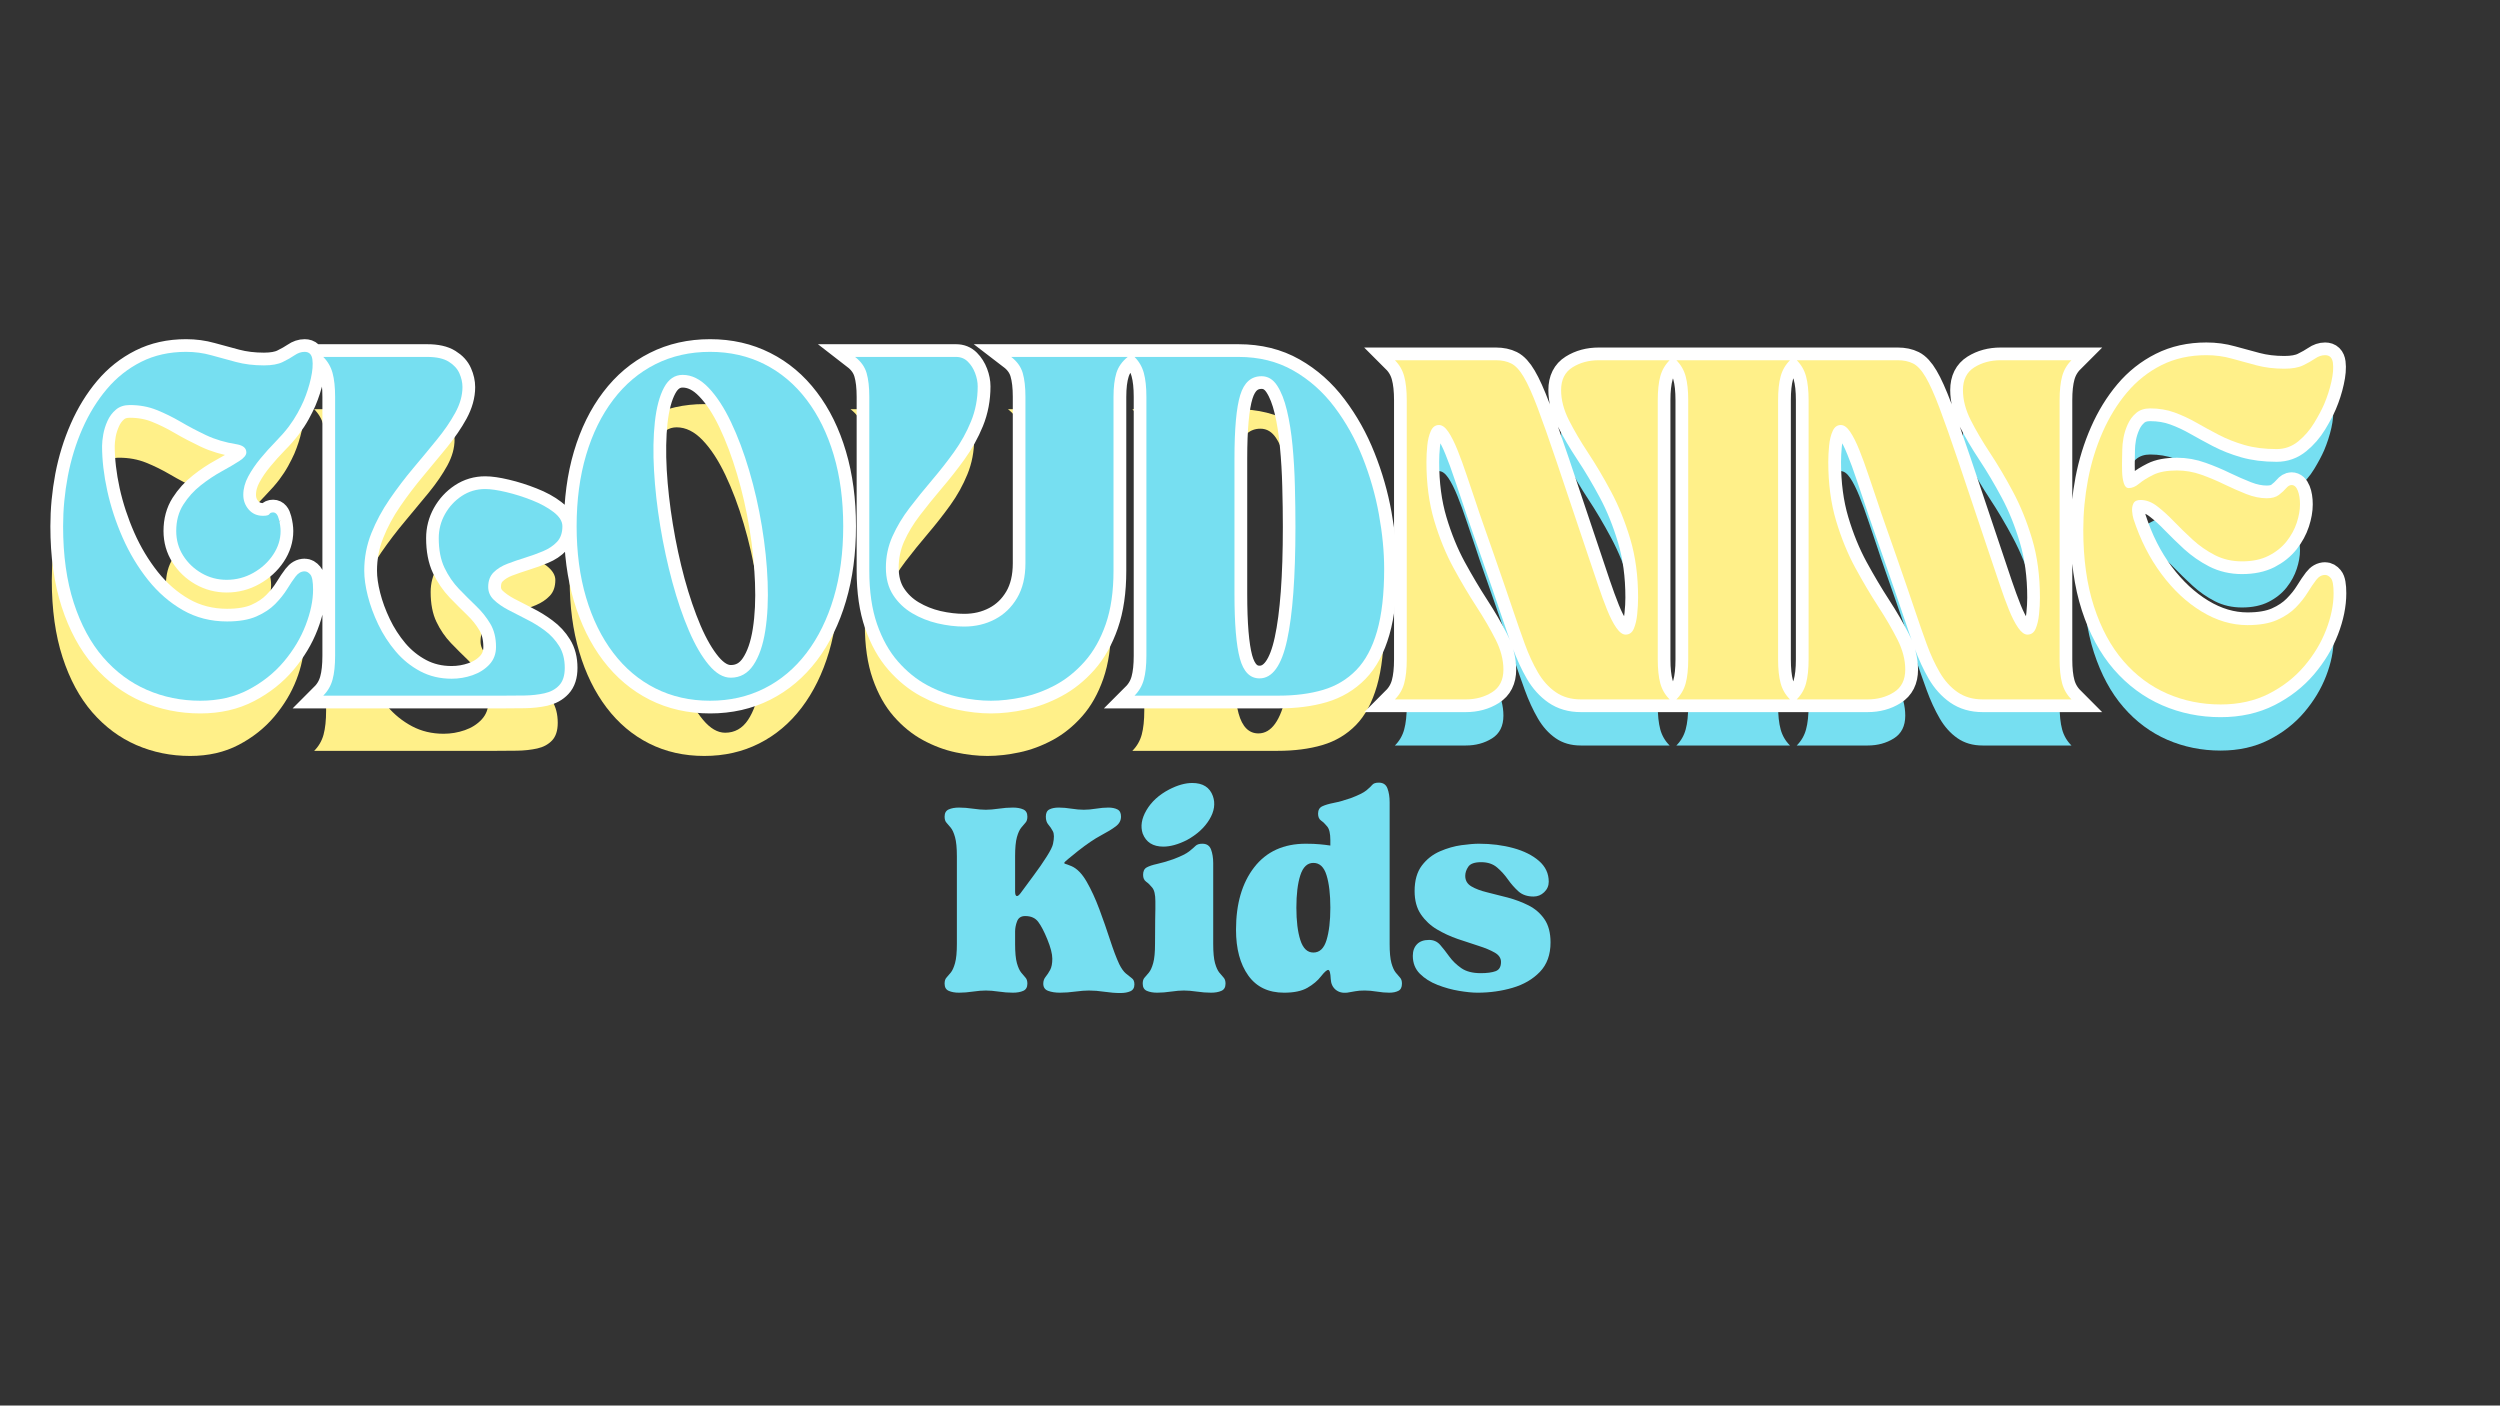
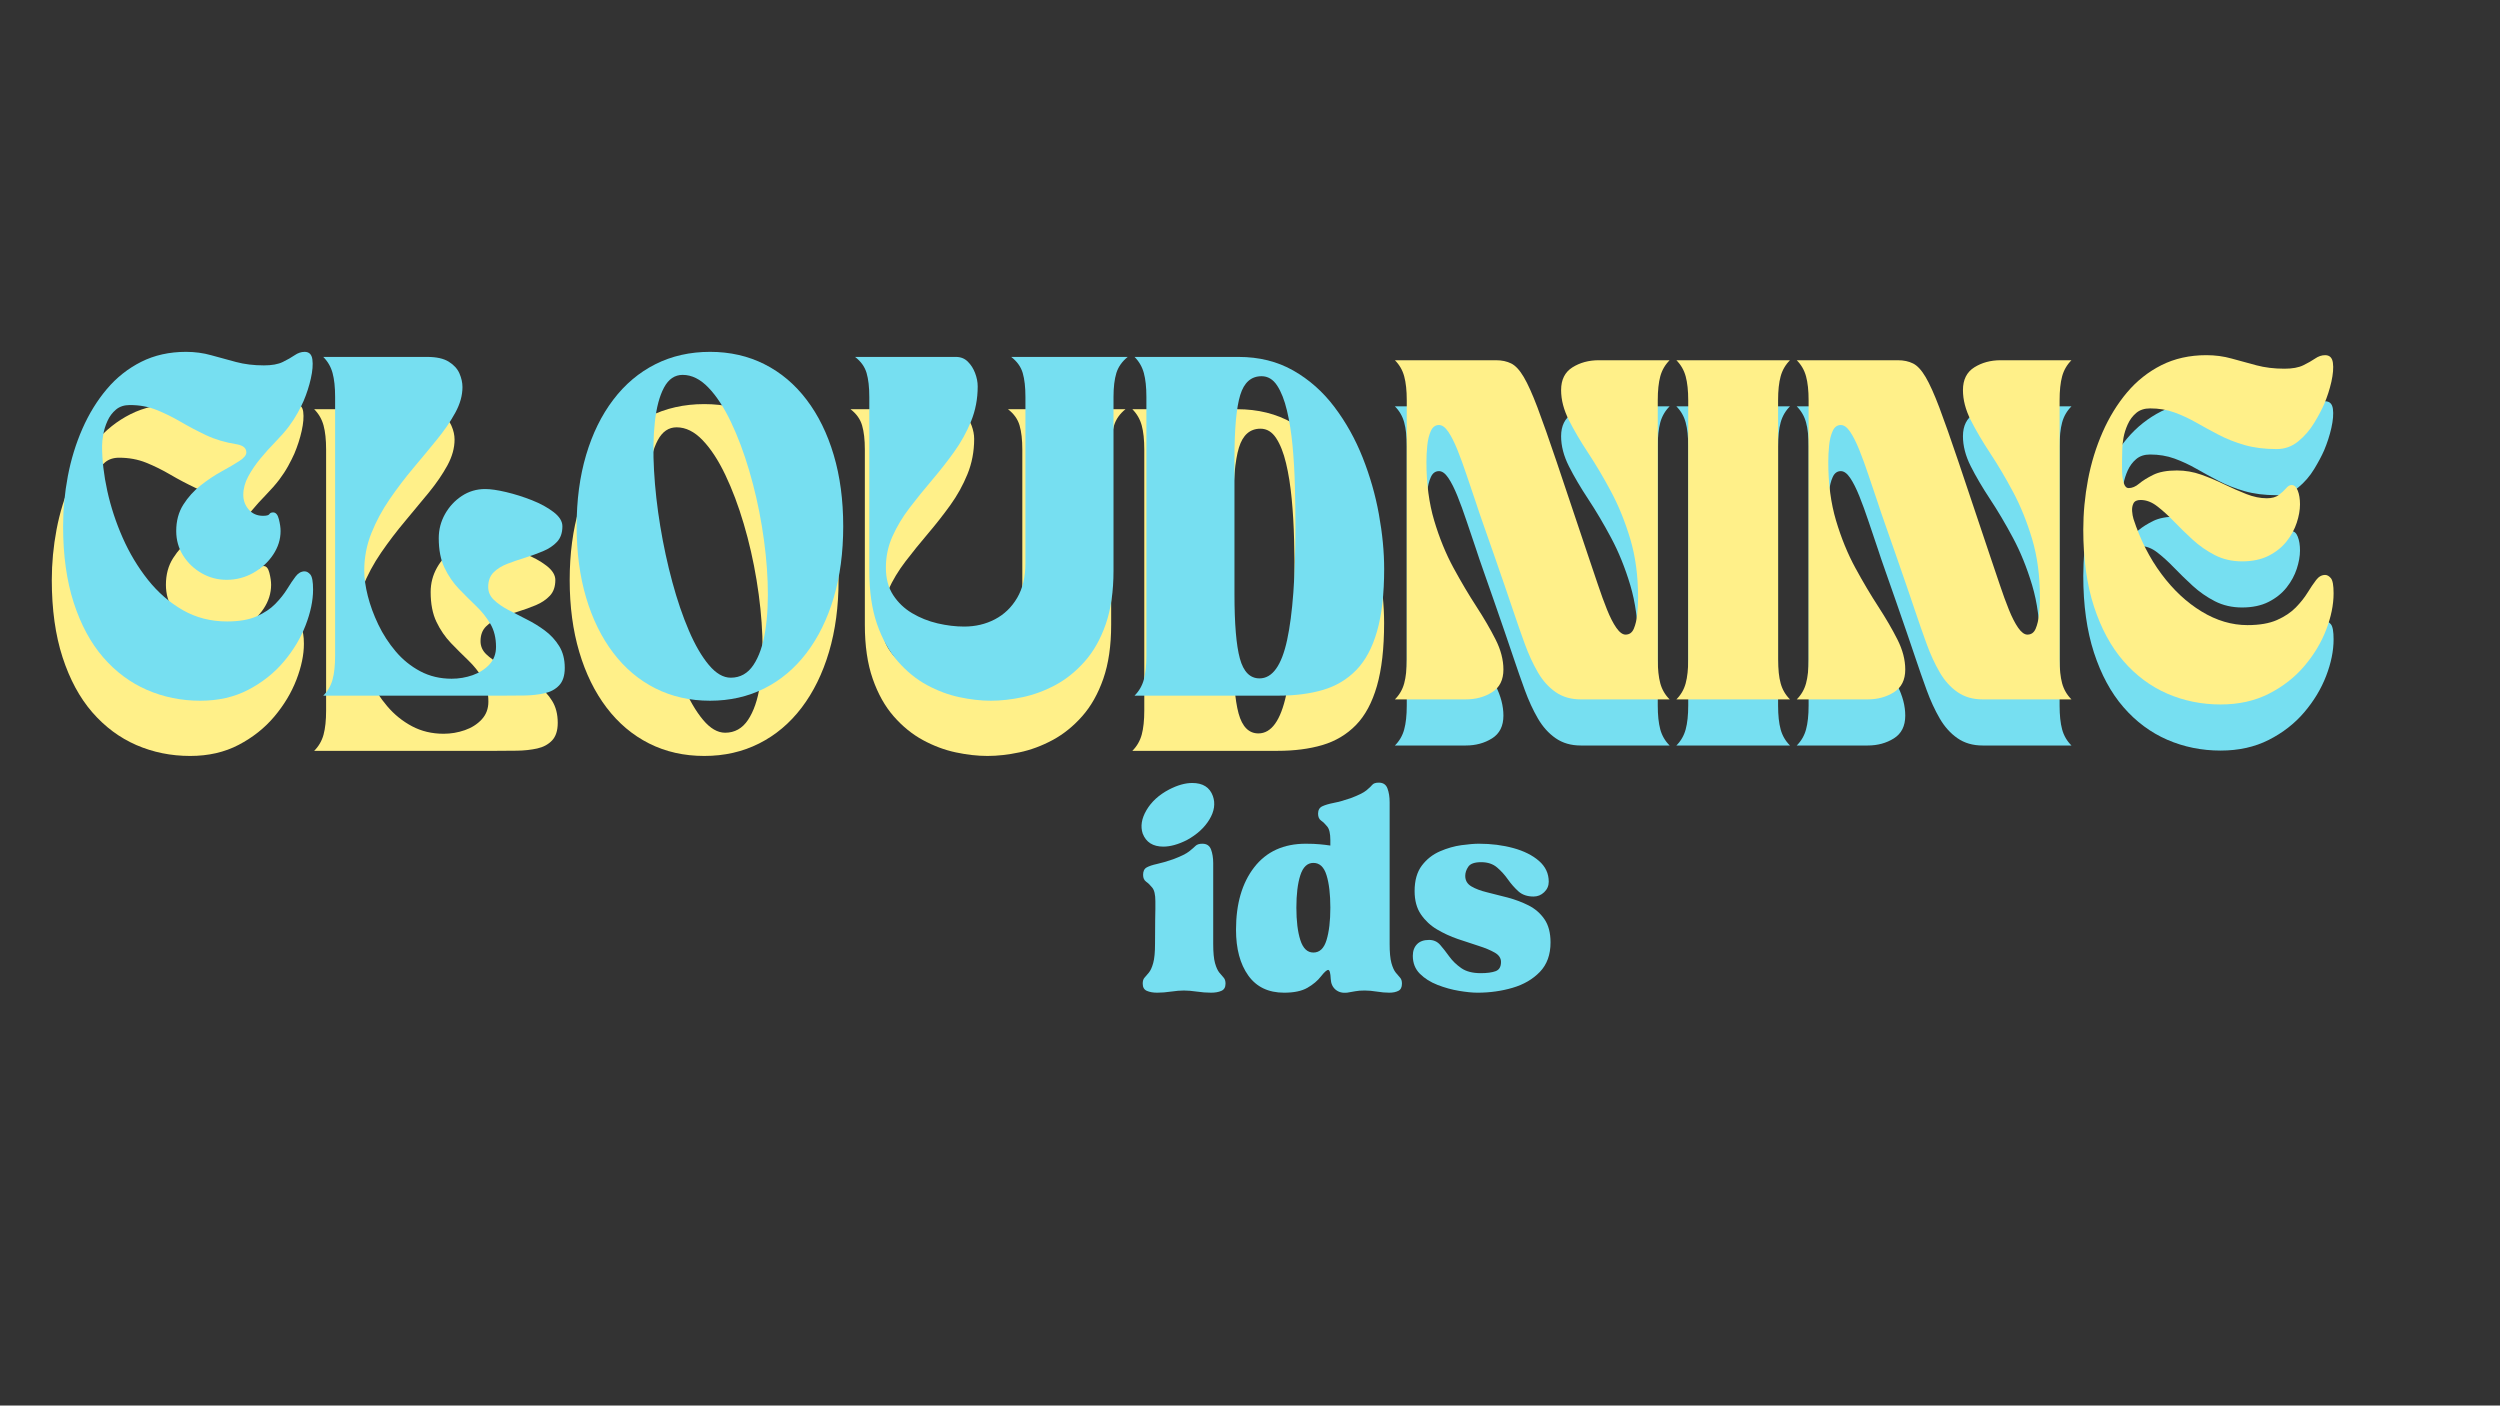
<svg xmlns="http://www.w3.org/2000/svg" version="1.0" preserveAspectRatio="xMidYMid meet" height="768" viewBox="0 0 1024.5 576" zoomAndPan="magnify" width="1366">
  <rect x="0" y="0" width="1024.5" height="576" fill="#333333" stroke="none" />
  <defs>
    <g />
  </defs>
  <g fill-opacity="1" fill="#fff089">
    <g transform="translate(17.726, 307.694)">
      <g>
        <path d="M 60.203 2.094 C 52.359 2.094 45.004 0.602 38.141 -2.375 C 31.285 -5.363 25.266 -9.844 20.078 -15.812 C 14.898 -21.789 10.844 -29.305 7.906 -38.359 C 4.969 -47.41 3.5 -57.957 3.5 -70 C 3.5 -76.906 4.148 -83.812 5.453 -90.719 C 6.766 -97.625 8.773 -104.156 11.484 -110.312 C 14.191 -116.477 17.551 -121.941 21.562 -126.703 C 25.57 -131.461 30.305 -135.219 35.766 -137.969 C 41.223 -140.719 47.406 -142.094 54.312 -142.094 C 57.957 -142.094 61.438 -141.625 64.75 -140.688 C 68.062 -139.758 71.469 -138.828 74.969 -137.891 C 78.469 -136.961 82.316 -136.5 86.516 -136.5 C 89.785 -136.5 92.375 -136.961 94.281 -137.891 C 96.195 -138.828 97.832 -139.758 99.188 -140.688 C 100.539 -141.625 101.914 -142.094 103.312 -142.094 C 105.188 -142.094 106.258 -141.039 106.531 -138.938 C 106.812 -136.844 106.602 -134.234 105.906 -131.109 C 105.207 -127.984 104.207 -124.879 102.906 -121.797 C 102.25 -120.305 101.406 -118.625 100.375 -116.75 C 99.352 -114.883 98.141 -113.02 96.734 -111.156 C 95.242 -109.195 93.426 -107.117 91.281 -104.922 C 89.133 -102.734 87.055 -100.426 85.047 -98 C 83.047 -95.57 81.367 -93.098 80.016 -90.578 C 78.66 -88.055 77.984 -85.535 77.984 -83.016 C 77.984 -80.68 78.727 -78.648 80.219 -76.922 C 81.707 -75.203 83.664 -74.344 86.094 -74.344 C 87.594 -74.344 88.484 -74.57 88.766 -75.031 C 89.047 -75.5 89.555 -75.734 90.297 -75.734 C 91.422 -75.734 92.211 -74.801 92.672 -72.938 C 93.141 -71.07 93.375 -69.441 93.375 -68.047 C 93.375 -64.586 92.348 -61.316 90.297 -58.234 C 88.242 -55.16 85.516 -52.664 82.109 -50.75 C 78.703 -48.832 75.039 -47.875 71.125 -47.875 C 67.383 -47.875 63.926 -48.785 60.75 -50.609 C 57.582 -52.43 55.039 -54.859 53.125 -57.891 C 51.219 -60.922 50.266 -64.305 50.266 -68.047 C 50.266 -72.242 51.242 -75.879 53.203 -78.953 C 55.16 -82.035 57.562 -84.695 60.406 -86.938 C 63.258 -89.176 66.129 -91.086 69.016 -92.672 C 71.91 -94.266 74.336 -95.691 76.297 -96.953 C 78.254 -98.211 79.234 -99.398 79.234 -100.516 C 79.234 -102.297 77.926 -103.414 75.312 -103.875 C 70.562 -104.625 66.316 -105.883 62.578 -107.656 C 58.848 -109.426 55.348 -111.27 52.078 -113.188 C 48.816 -115.102 45.504 -116.738 42.141 -118.094 C 38.773 -119.445 35.086 -120.125 31.078 -120.125 C 28.742 -120.125 26.828 -119.492 25.328 -118.234 C 23.836 -116.973 22.672 -115.406 21.828 -113.531 C 20.992 -111.664 20.41 -109.801 20.078 -107.938 C 19.754 -106.07 19.594 -104.488 19.594 -103.188 C 19.594 -97.395 20.316 -91.207 21.766 -84.625 C 23.211 -78.051 25.336 -71.586 28.141 -65.234 C 30.941 -58.891 34.414 -53.102 38.562 -47.875 C 42.719 -42.656 47.523 -38.477 52.984 -35.344 C 58.453 -32.219 64.547 -30.656 71.266 -30.656 C 76.211 -30.656 80.27 -31.352 83.438 -32.75 C 86.613 -34.156 89.203 -35.883 91.203 -37.938 C 93.211 -39.988 94.848 -42.039 96.109 -44.094 C 97.367 -46.156 98.535 -47.883 99.609 -49.281 C 100.68 -50.676 101.914 -51.375 103.312 -51.375 C 104.156 -51.375 104.945 -50.93 105.688 -50.047 C 106.438 -49.16 106.812 -47.082 106.812 -43.812 C 106.812 -39.332 105.785 -34.43 103.734 -29.109 C 101.68 -23.797 98.672 -18.781 94.703 -14.062 C 90.742 -9.352 85.867 -5.484 80.078 -2.453 C 74.297 0.578 67.672 2.094 60.203 2.094 Z M 60.203 2.094" />
      </g>
    </g>
  </g>
  <g fill-opacity="1" fill="#fff089">
    <g transform="translate(127.342, 307.694)">
      <g>
        <path d="M 76.016 0 L 1.406 0 C 3.27 -1.863 4.551 -4.078 5.25 -6.641 C 5.945 -9.211 6.297 -12.504 6.297 -16.516 L 6.297 -123.484 C 6.297 -127.492 5.945 -130.781 5.25 -133.344 C 4.551 -135.914 3.27 -138.133 1.406 -140 L 44.375 -140 C 48.207 -140 51.172 -139.344 53.266 -138.031 C 55.367 -136.727 56.836 -135.117 57.672 -133.203 C 58.516 -131.297 58.938 -129.41 58.938 -127.547 C 58.938 -124.086 57.957 -120.562 56 -116.969 C 54.039 -113.375 51.52 -109.688 48.438 -105.906 C 45.352 -102.125 42.082 -98.18 38.625 -94.078 C 35.176 -89.973 31.91 -85.68 28.828 -81.203 C 25.754 -76.723 23.238 -72.031 21.281 -67.125 C 19.32 -62.227 18.344 -57.07 18.344 -51.656 C 18.344 -48.582 18.832 -45.109 19.812 -41.234 C 20.789 -37.359 22.234 -33.41 24.141 -29.391 C 26.055 -25.379 28.461 -21.672 31.359 -18.266 C 34.254 -14.859 37.633 -12.129 41.5 -10.078 C 45.375 -8.023 49.691 -7 54.453 -7 C 57.441 -7 60.336 -7.488 63.141 -8.469 C 65.941 -9.445 68.25 -10.914 70.062 -12.875 C 71.883 -14.832 72.797 -17.258 72.797 -20.156 C 72.797 -23.895 72.004 -27.094 70.422 -29.75 C 68.836 -32.406 66.879 -34.852 64.547 -37.094 C 62.211 -39.332 59.852 -41.688 57.469 -44.156 C 55.094 -46.633 53.109 -49.531 51.516 -52.844 C 49.93 -56.156 49.141 -60.238 49.141 -65.094 C 49.141 -68.645 50 -71.957 51.719 -75.031 C 53.445 -78.113 55.758 -80.613 58.656 -82.531 C 61.551 -84.445 64.77 -85.406 68.312 -85.406 C 70.562 -85.406 73.457 -84.984 77 -84.141 C 80.539 -83.297 84.082 -82.176 87.625 -80.781 C 91.176 -79.383 94.164 -77.75 96.594 -75.875 C 99.02 -74.008 100.234 -72.051 100.234 -70 C 100.234 -67.289 99.488 -65.145 98 -63.562 C 96.508 -61.977 94.598 -60.691 92.266 -59.703 C 89.93 -58.723 87.477 -57.836 84.906 -57.047 C 82.344 -56.254 79.895 -55.414 77.562 -54.531 C 75.227 -53.645 73.312 -52.453 71.812 -50.953 C 70.32 -49.461 69.578 -47.457 69.578 -44.938 C 69.578 -42.883 70.348 -41.109 71.891 -39.609 C 73.43 -38.117 75.391 -36.742 77.766 -35.484 C 80.148 -34.223 82.691 -32.914 85.391 -31.562 C 88.098 -30.219 90.641 -28.656 93.016 -26.875 C 95.398 -25.102 97.363 -22.977 98.906 -20.5 C 100.445 -18.031 101.219 -15.023 101.219 -11.484 C 101.219 -8.305 100.445 -5.898 98.906 -4.266 C 97.363 -2.629 95.332 -1.531 92.812 -0.969 C 90.301 -0.414 87.57 -0.113 84.625 -0.062 C 81.688 -0.02 78.816 0 76.016 0 Z M 76.016 0" />
      </g>
    </g>
  </g>
  <g fill-opacity="1" fill="#fff089">
    <g transform="translate(229.959, 307.694)">
      <g>
        <path d="M 3.5 -70 C 3.5 -80.82 4.805 -90.645 7.422 -99.469 C 10.035 -108.289 13.77 -115.895 18.625 -122.281 C 23.477 -128.676 29.285 -133.578 36.047 -136.984 C 42.816 -140.391 50.352 -142.094 58.656 -142.094 C 66.875 -142.094 74.363 -140.391 81.125 -136.984 C 87.895 -133.578 93.707 -128.676 98.562 -122.281 C 103.414 -115.895 107.148 -108.289 109.766 -99.469 C 112.379 -90.645 113.688 -80.82 113.688 -70 C 113.688 -59.176 112.379 -49.352 109.766 -40.531 C 107.148 -31.707 103.414 -24.098 98.562 -17.703 C 93.707 -11.316 87.895 -6.422 81.125 -3.016 C 74.363 0.391 66.875 2.094 58.656 2.094 C 50.352 2.094 42.816 0.391 36.047 -3.016 C 29.285 -6.422 23.477 -11.316 18.625 -17.703 C 13.77 -24.098 10.035 -31.707 7.422 -40.531 C 4.805 -49.352 3.5 -59.176 3.5 -70 Z M 47.312 -132.578 C 44.051 -132.578 41.484 -130.828 39.609 -127.328 C 37.742 -123.828 36.484 -119.086 35.828 -113.109 C 35.18 -107.141 35.066 -100.445 35.484 -93.031 C 35.91 -85.613 36.773 -77.938 38.078 -70 C 39.391 -62.062 41.047 -54.383 43.047 -46.969 C 45.055 -39.551 47.344 -32.852 49.906 -26.875 C 52.477 -20.906 55.234 -16.172 58.172 -12.672 C 61.109 -9.172 64.117 -7.422 67.203 -7.422 C 71.117 -7.422 74.242 -9.172 76.578 -12.672 C 78.91 -16.172 80.539 -20.906 81.469 -26.875 C 82.406 -32.852 82.734 -39.551 82.453 -46.969 C 82.18 -54.383 81.391 -62.062 80.078 -70 C 78.773 -77.938 77.023 -85.613 74.828 -93.031 C 72.641 -100.445 70.117 -107.141 67.266 -113.109 C 64.422 -119.086 61.316 -123.828 57.953 -127.328 C 54.598 -130.828 51.051 -132.578 47.312 -132.578 Z M 47.312 -132.578" />
      </g>
    </g>
  </g>
  <g fill-opacity="1" fill="#fff089">
    <g transform="translate(347.134, 307.694)">
      <g>
        <path d="M 7.281 -123.484 C 7.281 -127.492 6.906 -130.781 6.156 -133.344 C 5.414 -135.914 3.832 -138.133 1.406 -140 L 43.125 -140 C 45.082 -140 46.711 -139.344 48.016 -138.031 C 49.328 -136.727 50.332 -135.145 51.031 -133.281 C 51.727 -131.414 52.078 -129.594 52.078 -127.812 C 52.078 -122.688 51.164 -117.883 49.344 -113.406 C 47.531 -108.926 45.176 -104.676 42.281 -100.656 C 39.383 -96.645 36.328 -92.75 33.109 -88.969 C 29.891 -85.188 26.832 -81.406 23.938 -77.625 C 21.039 -73.844 18.68 -69.922 16.859 -65.859 C 15.047 -61.805 14.141 -57.492 14.141 -52.922 C 14.141 -48.441 15.141 -44.66 17.141 -41.578 C 19.148 -38.492 21.766 -35.992 24.984 -34.078 C 28.203 -32.172 31.703 -30.773 35.484 -29.891 C 39.266 -29.004 42.93 -28.562 46.484 -28.562 C 51.148 -28.562 55.395 -29.562 59.219 -31.562 C 63.039 -33.57 66.094 -36.516 68.375 -40.391 C 70.664 -44.266 71.812 -49.047 71.812 -54.734 L 71.812 -123.484 C 71.812 -127.492 71.438 -130.781 70.688 -133.344 C 69.945 -135.914 68.363 -138.133 65.938 -140 L 114.094 -140 C 111.758 -138.133 110.195 -135.914 109.406 -133.344 C 108.613 -130.781 108.219 -127.492 108.219 -123.484 L 108.219 -51.656 C 108.219 -43.07 107.145 -35.695 105 -29.531 C 102.852 -23.375 99.957 -18.242 96.312 -14.141 C 92.676 -10.035 88.641 -6.789 84.203 -4.406 C 79.773 -2.031 75.25 -0.352 70.625 0.625 C 66.008 1.602 61.648 2.094 57.547 2.094 C 53.43 2.094 49.086 1.602 44.516 0.625 C 39.941 -0.352 35.461 -2.031 31.078 -4.406 C 26.691 -6.789 22.703 -10.035 19.109 -14.141 C 15.516 -18.242 12.645 -23.375 10.5 -29.531 C 8.352 -35.695 7.281 -43.07 7.281 -51.656 Z M 7.281 -123.484" />
      </g>
    </g>
  </g>
  <g fill-opacity="1" fill="#fff089">
    <g transform="translate(462.63, 307.694)">
      <g>
        <path d="M 1.406 -140 L 44.375 -140 C 52.875 -140 60.41 -138.129 66.984 -134.391 C 73.566 -130.66 79.238 -125.645 84 -119.344 C 88.758 -113.051 92.656 -106.078 95.688 -98.422 C 98.719 -90.766 100.957 -82.945 102.406 -74.969 C 103.852 -66.988 104.578 -59.453 104.578 -52.359 C 104.578 -41.992 103.598 -33.406 101.641 -26.594 C 99.68 -19.781 96.812 -14.438 93.031 -10.562 C 89.25 -6.695 84.676 -3.969 79.312 -2.375 C 73.945 -0.789 67.812 0 60.906 0 L 1.406 0 C 3.27 -1.863 4.551 -4.078 5.25 -6.641 C 5.945 -9.211 6.297 -12.504 6.297 -16.516 L 6.297 -123.484 C 6.297 -127.492 5.945 -130.781 5.25 -133.344 C 4.551 -135.914 3.27 -138.133 1.406 -140 Z M 53.906 -132.016 C 49.602 -132.016 46.66 -129.426 45.078 -124.25 C 43.492 -119.07 42.703 -110.32 42.703 -98 C 42.703 -97.531 42.703 -96.363 42.703 -94.5 C 42.703 -92.633 42.703 -90.414 42.703 -87.844 C 42.703 -85.281 42.703 -82.711 42.703 -80.141 C 42.703 -77.578 42.703 -75.363 42.703 -73.5 C 42.703 -71.633 42.703 -70.469 42.703 -70 C 42.703 -69.531 42.703 -68.363 42.703 -66.5 C 42.703 -64.633 42.703 -62.414 42.703 -59.844 C 42.703 -57.281 42.703 -54.711 42.703 -52.141 C 42.703 -49.578 42.703 -47.363 42.703 -45.5 C 42.703 -43.633 42.703 -42.469 42.703 -42 C 42.703 -29.676 43.445 -20.785 44.938 -15.328 C 46.438 -9.867 49.145 -7.141 53.062 -7.141 C 58.383 -7.141 62.188 -12.438 64.469 -23.031 C 66.758 -33.625 67.906 -49.188 67.906 -69.719 C 67.906 -75.133 67.832 -80.734 67.688 -86.516 C 67.551 -92.305 67.223 -97.906 66.703 -103.312 C 66.191 -108.727 65.422 -113.582 64.391 -117.875 C 63.367 -122.164 62.016 -125.594 60.328 -128.156 C 58.648 -130.727 56.508 -132.016 53.906 -132.016 Z M 53.906 -132.016" />
      </g>
    </g>
  </g>
-   <path stroke-miterlimit="4" stroke-opacity="1" stroke-width="4.2" stroke="#ffffff" d="M 24.076 59.835 C 20.94 59.835 18.001 59.238 15.258 58.043 C 12.514 56.849 10.103 55.058 8.025 52.669 C 5.957 50.282 4.334 47.278 3.158 43.66 C 1.983 40.033 1.395 35.813 1.395 31 C 1.395 28.238 1.655 25.477 2.174 22.714 C 2.703 19.953 3.51 17.342 4.594 14.881 C 5.678 12.411 7.022 10.224 8.627 8.319 C 10.231 6.414 12.122 4.913 14.301 3.82 C 16.488 2.717 18.963 2.167 21.725 2.167 C 23.183 2.167 24.573 2.353 25.895 2.726 C 27.225 3.092 28.588 3.461 29.982 3.834 C 31.387 4.207 32.926 4.395 34.603 4.395 C 35.916 4.395 36.956 4.207 37.721 3.834 C 38.486 3.461 39.138 3.092 39.675 2.726 C 40.213 2.353 40.764 2.167 41.33 2.167 C 42.077 2.167 42.506 2.586 42.616 3.424 C 42.725 4.263 42.638 5.306 42.356 6.555 C 42.082 7.804 41.686 9.044 41.166 10.273 C 40.901 10.875 40.564 11.549 40.155 12.296 C 39.745 13.045 39.256 13.792 38.692 14.539 C 38.1 15.323 37.37 16.152 36.503 17.027 C 35.648 17.903 34.817 18.828 34.015 19.802 C 33.213 20.77 32.538 21.758 31.992 22.769 C 31.454 23.772 31.185 24.779 31.185 25.792 C 31.185 26.72 31.486 27.532 32.088 28.225 C 32.69 28.917 33.473 29.263 34.439 29.263 C 35.041 29.263 35.397 29.172 35.506 28.991 C 35.615 28.799 35.821 28.702 36.12 28.702 C 36.568 28.702 36.881 29.077 37.064 29.824 C 37.257 30.571 37.351 31.224 37.351 31.78 C 37.351 33.165 36.941 34.473 36.12 35.704 C 35.301 36.933 34.207 37.932 32.839 38.698 C 31.481 39.462 30.019 39.845 28.451 39.845 C 26.957 39.845 25.572 39.481 24.295 38.752 C 23.028 38.024 22.012 37.053 21.246 35.839 C 20.48 34.628 20.097 33.274 20.097 31.78 C 20.097 30.102 20.49 28.649 21.273 27.418 C 22.058 26.187 23.019 25.125 24.158 24.232 C 25.297 23.33 26.446 22.564 27.603 21.936 C 28.761 21.297 29.732 20.729 30.515 20.226 C 31.3 19.717 31.691 19.238 31.691 18.79 C 31.691 18.08 31.172 17.634 30.132 17.451 C 28.229 17.15 26.528 16.644 25.033 15.933 C 23.539 15.223 22.135 14.485 20.822 13.719 C 19.519 12.953 18.192 12.301 16.843 11.764 C 15.504 11.226 14.032 10.957 12.428 10.957 C 11.498 10.957 10.732 11.207 10.132 11.708 C 9.539 12.21 9.074 12.835 8.737 13.582 C 8.4 14.329 8.162 15.076 8.025 15.825 C 7.899 16.572 7.834 17.205 7.834 17.725 C 7.834 20.04 8.121 22.514 8.696 25.149 C 9.279 27.782 10.132 30.371 11.252 32.915 C 12.372 35.449 13.762 37.763 15.422 39.859 C 17.09 41.947 19.013 43.615 21.191 44.863 C 23.38 46.112 25.817 46.736 28.506 46.736 C 30.484 46.736 32.107 46.459 33.374 45.903 C 34.641 45.337 35.674 44.645 36.477 43.824 C 37.288 43.003 37.944 42.184 38.445 41.363 C 38.946 40.543 39.411 39.855 39.839 39.298 C 40.268 38.734 40.764 38.451 41.33 38.451 C 41.667 38.451 41.983 38.629 42.274 38.985 C 42.573 39.339 42.725 40.17 42.725 41.473 C 42.725 43.268 42.315 45.233 41.494 47.365 C 40.675 49.489 39.471 51.494 37.885 53.38 C 36.298 55.259 34.348 56.803 32.033 58.016 C 29.718 59.228 27.066 59.835 24.076 59.835 Z M 74.254 59 L 44.409 59 C 45.156 58.253 45.667 57.369 45.939 56.347 C 46.223 55.318 46.363 54.001 46.363 52.397 L 46.363 9.603 C 46.363 7.999 46.223 6.686 45.939 5.667 C 45.667 4.636 45.156 3.747 44.409 3 L 61.594 3 C 63.126 3 64.311 3.265 65.149 3.793 C 65.997 4.313 66.585 4.954 66.912 5.72 C 67.25 6.486 67.418 7.243 67.418 7.989 C 67.418 9.367 67.026 10.774 66.243 12.214 C 65.459 13.645 64.451 15.119 63.222 16.631 C 61.991 18.144 60.683 19.725 59.298 21.375 C 57.921 23.015 56.617 24.734 55.387 26.529 C 54.156 28.316 53.149 30.188 52.366 32.149 C 51.581 34.108 51.19 36.172 51.19 38.342 C 51.19 39.573 51.386 40.962 51.778 42.512 C 52.17 44.061 52.749 45.638 53.515 47.242 C 54.28 48.846 55.237 50.332 56.386 51.699 C 57.542 53.057 58.896 54.146 60.445 54.967 C 61.996 55.786 63.723 56.198 65.628 56.198 C 66.821 56.198 67.979 56.001 69.1 55.61 C 70.222 55.218 71.147 54.63 71.875 53.845 C 72.604 53.062 72.968 52.091 72.968 50.933 C 72.968 49.439 72.65 48.162 72.012 47.105 C 71.383 46.04 70.6 45.06 69.661 44.166 C 68.731 43.263 67.787 42.321 66.83 41.336 C 65.882 40.343 65.089 39.185 64.451 37.863 C 63.822 36.533 63.509 34.897 63.509 32.956 C 63.509 31.542 63.851 30.22 64.533 28.991 C 65.226 27.751 66.151 26.748 67.309 25.982 C 68.466 25.217 69.757 24.834 71.178 24.834 C 72.072 24.834 73.224 25.002 74.637 25.34 C 76.059 25.677 77.482 26.129 78.903 26.693 C 80.324 27.249 81.519 27.9 82.485 28.649 C 83.46 29.396 83.947 30.179 83.947 31 C 83.947 32.084 83.646 32.946 83.046 33.584 C 82.453 34.213 81.687 34.724 80.748 35.114 C 79.819 35.507 78.838 35.863 77.809 36.181 C 76.788 36.501 75.808 36.838 74.869 37.193 C 73.939 37.549 73.175 38.027 72.573 38.629 C 71.98 39.221 71.684 40.019 71.684 41.021 C 71.684 41.842 71.99 42.552 72.6 43.154 C 73.22 43.747 74.004 44.299 74.951 44.809 C 75.909 45.31 76.925 45.833 78 46.38 C 79.084 46.919 80.101 47.543 81.049 48.254 C 82.006 48.955 82.791 49.803 83.4 50.797 C 84.02 51.781 84.33 52.985 84.33 54.406 C 84.33 55.673 84.02 56.634 83.4 57.291 C 82.791 57.947 81.979 58.39 80.967 58.617 C 79.965 58.836 78.875 58.954 77.699 58.973 C 76.523 58.99 75.375 59 74.254 59 Z M 86.291 31 C 86.291 26.671 86.815 22.743 87.863 19.214 C 88.911 15.687 90.405 12.648 92.346 10.096 C 94.288 7.534 96.612 5.575 99.32 4.217 C 102.027 2.849 105.04 2.167 108.357 2.167 C 111.647 2.167 114.646 2.849 117.354 4.217 C 120.059 5.575 122.384 7.534 124.325 10.096 C 126.267 12.648 127.757 15.687 128.796 19.214 C 129.845 22.743 130.368 26.671 130.368 31 C 130.368 35.329 129.845 39.257 128.796 42.786 C 127.757 46.312 126.267 49.357 124.325 51.918 C 122.384 54.471 120.059 56.429 117.354 57.797 C 114.646 59.156 111.647 59.835 108.357 59.835 C 105.04 59.835 102.027 59.156 99.32 57.797 C 96.612 56.429 94.288 54.471 92.346 51.918 C 90.405 49.357 88.911 46.312 87.863 42.786 C 86.815 39.257 86.291 35.329 86.291 31 Z M 103.817 5.966 C 102.514 5.966 101.49 6.669 100.741 8.073 C 99.994 9.466 99.488 11.363 99.223 13.76 C 98.968 16.148 98.924 18.828 99.088 21.799 C 99.261 24.761 99.606 27.828 100.126 31 C 100.646 34.172 101.307 37.243 102.109 40.216 C 102.92 43.177 103.836 45.857 104.857 48.254 C 105.886 50.641 106.989 52.537 108.165 53.941 C 109.342 55.336 110.544 56.034 111.775 56.034 C 113.343 56.034 114.591 55.336 115.521 53.941 C 116.46 52.537 117.116 50.641 117.489 48.254 C 117.864 45.857 117.992 43.177 117.872 40.216 C 117.763 37.243 117.448 34.172 116.93 31 C 116.41 27.828 115.708 24.761 114.824 21.799 C 113.948 18.828 112.941 16.148 111.802 13.76 C 110.663 11.363 109.419 9.466 108.07 8.073 C 106.729 6.669 105.313 5.966 103.817 5.966 Z M 134.68 9.603 C 134.68 7.999 134.53 6.686 134.229 5.667 C 133.928 4.636 133.295 3.747 132.329 3 L 149.022 3 C 149.807 3 150.457 3.265 150.977 3.793 C 151.496 4.313 151.898 4.947 152.18 5.693 C 152.463 6.44 152.604 7.165 152.604 7.867 C 152.604 9.928 152.24 11.855 151.51 13.65 C 150.78 15.437 149.838 17.133 148.68 18.737 C 147.523 20.341 146.297 21.899 145.002 23.412 C 143.717 24.925 142.496 26.438 141.338 27.951 C 140.181 29.464 139.237 31.031 138.508 32.655 C 137.788 34.276 137.428 36.003 137.428 37.836 C 137.428 39.623 137.829 41.136 138.631 42.374 C 139.433 43.605 140.478 44.604 141.762 45.369 C 143.048 46.134 144.447 46.695 145.96 47.052 C 147.473 47.397 148.94 47.57 150.361 47.57 C 152.23 47.57 153.93 47.17 155.461 46.368 C 156.992 45.565 158.214 44.39 159.126 42.839 C 160.037 41.29 160.492 39.376 160.492 37.097 L 160.492 9.603 C 160.492 7.999 160.343 6.686 160.042 5.667 C 159.75 4.636 159.117 3.747 158.141 3 L 177.404 3 C 176.475 3.747 175.85 4.636 175.532 5.667 C 175.212 6.686 175.053 7.999 175.053 9.603 L 175.053 38.342 C 175.053 41.769 174.624 44.718 173.767 47.187 C 172.912 49.649 171.753 51.703 170.296 53.353 C 168.836 54.994 167.22 56.289 165.442 57.236 C 163.674 58.185 161.865 58.855 160.015 59.245 C 158.173 59.638 156.428 59.835 154.778 59.835 C 153.138 59.835 151.401 59.638 149.569 59.245 C 147.745 58.855 145.955 58.185 144.195 57.236 C 142.446 56.289 140.851 54.994 139.411 53.353 C 137.97 51.703 136.822 49.649 135.966 47.187 C 135.109 44.718 134.68 41.769 134.68 38.342 Z M 178.528 3 L 195.714 3 C 199.113 3 202.131 3.747 204.764 5.243 C 207.399 6.737 209.663 8.747 211.559 11.272 C 213.464 13.787 215.023 16.576 216.236 19.638 C 217.458 22.692 218.354 25.819 218.929 29.018 C 219.512 32.207 219.804 35.22 219.804 38.055 C 219.804 42.201 219.412 45.638 218.628 48.363 C 217.844 51.089 216.696 53.226 215.184 54.775 C 213.669 56.325 211.838 57.419 209.687 58.057 C 207.545 58.686 205.093 59 202.331 59 L 178.528 59 C 179.276 58.253 179.787 57.369 180.06 56.347 C 180.342 55.318 180.483 54.001 180.483 52.397 L 180.483 9.603 C 180.483 7.999 180.342 6.686 180.06 5.667 C 179.787 4.636 179.276 3.747 178.528 3 Z M 199.529 6.185 C 197.815 6.185 196.639 7.225 196.001 9.302 C 195.363 11.371 195.044 14.871 195.044 19.802 C 195.044 19.985 195.044 20.45 195.044 21.197 C 195.044 21.945 195.044 22.834 195.044 23.863 C 195.044 24.884 195.044 25.91 195.044 26.939 C 195.044 27.97 195.044 28.858 195.044 29.605 C 195.044 30.352 195.044 30.817 195.044 31 C 195.044 31.183 195.044 31.648 195.044 32.395 C 195.044 33.142 195.044 34.03 195.044 35.061 C 195.044 36.09 195.044 37.121 195.044 38.151 C 195.044 39.171 195.044 40.055 195.044 40.803 C 195.044 41.55 195.044 42.015 195.044 42.198 C 195.044 47.129 195.341 50.687 195.933 52.874 C 196.535 55.054 197.619 56.143 199.187 56.143 C 201.319 56.143 202.842 54.023 203.752 49.786 C 204.674 45.547 205.134 39.322 205.134 31.109 C 205.134 28.95 205.101 26.712 205.038 24.397 C 204.983 22.081 204.851 19.843 204.641 17.684 C 204.441 15.514 204.135 13.573 203.726 11.86 C 203.316 10.137 202.774 8.76 202.099 7.731 C 201.433 6.7 200.577 6.185 199.529 6.185 Z M 199.529 6.185" stroke-linejoin="miter" fill="none" transform="matrix(2.479, 0, 0, 2.479, 22.39, 138.828)" stroke-linecap="butt" />
  <g fill-opacity="1" fill="#76dff1">
    <g transform="translate(22.39, 285.079)">
      <g>
        <path d="M 59.688 2.078 C 51.914 2.078 44.629 0.598 37.828 -2.359 C 31.023 -5.316 25.055 -9.754 19.922 -15.672 C 14.785 -21.598 10.758 -29.051 7.844 -38.031 C 4.926 -47.008 3.469 -57.469 3.469 -69.406 C 3.469 -76.25 4.113 -83.094 5.406 -89.938 C 6.707 -96.789 8.695 -103.27 11.375 -109.375 C 14.062 -115.488 17.395 -120.906 21.375 -125.625 C 25.352 -130.344 30.051 -134.066 35.469 -136.797 C 40.883 -139.523 47.016 -140.891 53.859 -140.891 C 57.461 -140.891 60.906 -140.426 64.188 -139.5 C 67.477 -138.582 70.859 -137.66 74.328 -136.734 C 77.805 -135.805 81.625 -135.344 85.781 -135.344 C 89.02 -135.344 91.586 -135.805 93.484 -136.734 C 95.379 -137.66 97 -138.582 98.344 -139.5 C 99.688 -140.426 101.051 -140.891 102.438 -140.891 C 104.289 -140.891 105.352 -139.848 105.625 -137.766 C 105.906 -135.68 105.695 -133.086 105 -129.984 C 104.312 -126.891 103.32 -123.816 102.031 -120.766 C 101.383 -119.285 100.551 -117.617 99.531 -115.766 C 98.508 -113.922 97.305 -112.07 95.922 -110.219 C 94.441 -108.27 92.633 -106.207 90.5 -104.031 C 88.375 -101.863 86.316 -99.578 84.328 -97.172 C 82.336 -94.766 80.672 -92.312 79.328 -89.812 C 77.984 -87.312 77.312 -84.812 77.312 -82.312 C 77.312 -80 78.051 -77.984 79.531 -76.266 C 81.02 -74.555 82.969 -73.703 85.375 -73.703 C 86.852 -73.703 87.727 -73.93 88 -74.391 C 88.281 -74.859 88.789 -75.094 89.531 -75.094 C 90.645 -75.094 91.43 -74.164 91.891 -72.312 C 92.359 -70.469 92.594 -68.852 92.594 -67.469 C 92.594 -64.039 91.57 -60.801 89.531 -57.75 C 87.5 -54.695 84.789 -52.219 81.406 -50.312 C 78.031 -48.414 74.398 -47.469 70.516 -47.469 C 66.816 -47.469 63.395 -48.367 60.25 -50.172 C 57.102 -51.984 54.578 -54.391 52.672 -57.391 C 50.773 -60.398 49.828 -63.758 49.828 -67.469 C 49.828 -71.625 50.797 -75.227 52.734 -78.281 C 54.68 -81.344 57.066 -83.984 59.891 -86.203 C 62.711 -88.422 65.555 -90.316 68.422 -91.891 C 71.297 -93.461 73.703 -94.875 75.641 -96.125 C 77.586 -97.375 78.562 -98.555 78.562 -99.672 C 78.562 -101.43 77.27 -102.539 74.688 -103 C 69.969 -103.738 65.754 -104.988 62.047 -106.75 C 58.348 -108.508 54.879 -110.336 51.641 -112.234 C 48.398 -114.129 45.113 -115.742 41.781 -117.078 C 38.445 -118.422 34.789 -119.094 30.812 -119.094 C 28.5 -119.094 26.602 -118.469 25.125 -117.219 C 23.645 -115.977 22.488 -114.43 21.656 -112.578 C 20.82 -110.723 20.242 -108.867 19.922 -107.016 C 19.598 -105.172 19.438 -103.602 19.438 -102.312 C 19.438 -96.57 20.148 -90.438 21.578 -83.906 C 23.016 -77.383 25.117 -70.977 27.891 -64.688 C 30.672 -58.395 34.117 -52.656 38.234 -47.469 C 42.359 -42.289 47.125 -38.148 52.531 -35.047 C 57.945 -31.953 63.988 -30.406 70.656 -30.406 C 75.562 -30.406 79.586 -31.098 82.734 -32.484 C 85.879 -33.867 88.445 -35.578 90.438 -37.609 C 92.426 -39.648 94.047 -41.688 95.297 -43.719 C 96.547 -45.758 97.703 -47.473 98.766 -48.859 C 99.828 -50.242 101.051 -50.938 102.438 -50.938 C 103.27 -50.938 104.055 -50.5 104.797 -49.625 C 105.535 -48.75 105.906 -46.691 105.906 -43.453 C 105.906 -39.004 104.891 -34.141 102.859 -28.859 C 100.828 -23.586 97.844 -18.613 93.906 -13.938 C 89.969 -9.27 85.129 -5.43 79.391 -2.422 C 73.66 0.578 67.094 2.078 59.688 2.078 Z M 59.688 2.078" />
      </g>
    </g>
  </g>
  <g fill-opacity="1" fill="#76dff1">
    <g transform="translate(131.081, 285.079)">
      <g>
        <path d="M 75.375 0 L 1.391 0 C 3.242 -1.852 4.516 -4.051 5.203 -6.594 C 5.898 -9.133 6.25 -12.395 6.25 -16.375 L 6.25 -122.438 C 6.25 -126.414 5.898 -129.676 5.203 -132.219 C 4.516 -134.758 3.242 -136.957 1.391 -138.812 L 44 -138.812 C 47.789 -138.812 50.727 -138.16 52.812 -136.859 C 54.895 -135.566 56.352 -133.973 57.188 -132.078 C 58.02 -130.18 58.438 -128.305 58.438 -126.453 C 58.438 -123.035 57.461 -119.547 55.516 -115.984 C 53.578 -112.422 51.082 -108.766 48.031 -105.016 C 44.977 -101.266 41.738 -97.352 38.312 -93.281 C 34.883 -89.207 31.645 -84.945 28.594 -80.5 C 25.539 -76.062 23.039 -71.41 21.094 -66.547 C 19.156 -61.691 18.188 -56.582 18.188 -51.219 C 18.188 -48.164 18.672 -44.719 19.641 -40.875 C 20.609 -37.039 22.039 -33.133 23.938 -29.156 C 25.844 -25.176 28.227 -21.492 31.094 -18.109 C 33.957 -14.734 37.312 -12.023 41.156 -9.984 C 45 -7.953 49.281 -6.938 54 -6.938 C 56.957 -6.938 59.82 -7.422 62.594 -8.391 C 65.375 -9.367 67.664 -10.828 69.469 -12.766 C 71.281 -14.711 72.188 -17.117 72.188 -19.984 C 72.188 -23.691 71.398 -26.863 69.828 -29.5 C 68.254 -32.133 66.305 -34.562 63.984 -36.781 C 61.672 -39 59.332 -41.332 56.969 -43.781 C 54.613 -46.238 52.648 -49.109 51.078 -52.391 C 49.504 -55.68 48.719 -59.734 48.719 -64.547 C 48.719 -68.066 49.57 -71.352 51.281 -74.406 C 53 -77.457 55.289 -79.93 58.156 -81.828 C 61.031 -83.723 64.223 -84.672 67.734 -84.672 C 69.961 -84.672 72.832 -84.254 76.344 -83.422 C 79.863 -82.586 83.379 -81.477 86.891 -80.094 C 90.41 -78.707 93.375 -77.086 95.781 -75.234 C 98.188 -73.379 99.391 -71.438 99.391 -69.406 C 99.391 -66.719 98.648 -64.586 97.172 -63.016 C 95.691 -61.441 93.789 -60.172 91.469 -59.203 C 89.156 -58.234 86.727 -57.352 84.188 -56.562 C 81.645 -55.781 79.219 -54.945 76.906 -54.062 C 74.594 -53.188 72.691 -52.008 71.203 -50.531 C 69.723 -49.051 68.984 -47.062 68.984 -44.562 C 68.984 -42.52 69.75 -40.758 71.281 -39.281 C 72.812 -37.801 74.754 -36.438 77.109 -35.188 C 79.473 -33.938 81.992 -32.641 84.672 -31.297 C 87.359 -29.961 89.879 -28.414 92.234 -26.656 C 94.598 -24.895 96.539 -22.785 98.062 -20.328 C 99.594 -17.879 100.359 -14.895 100.359 -11.375 C 100.359 -8.227 99.594 -5.844 98.062 -4.219 C 96.539 -2.602 94.531 -1.52 92.031 -0.969 C 89.531 -0.414 86.82 -0.113 83.906 -0.062 C 81 -0.02 78.156 0 75.375 0 Z M 75.375 0" />
      </g>
    </g>
  </g>
  <g fill-opacity="1" fill="#76dff1">
    <g transform="translate(232.832, 285.079)">
      <g>
        <path d="M 3.469 -69.406 C 3.469 -80.145 4.766 -89.883 7.359 -98.625 C 9.953 -107.375 13.656 -114.914 18.469 -121.25 C 23.281 -127.594 29.039 -132.453 35.75 -135.828 C 42.457 -139.203 49.926 -140.891 58.156 -140.891 C 66.301 -140.891 73.727 -139.203 80.438 -135.828 C 87.145 -132.453 92.906 -127.594 97.719 -121.25 C 102.531 -114.914 106.234 -107.375 108.828 -98.625 C 111.422 -89.883 112.719 -80.145 112.719 -69.406 C 112.719 -58.664 111.422 -48.922 108.828 -40.172 C 106.234 -31.43 102.531 -23.891 97.719 -17.547 C 92.906 -11.211 87.145 -6.359 80.438 -2.984 C 73.727 0.391 66.301 2.078 58.156 2.078 C 49.926 2.078 42.457 0.391 35.75 -2.984 C 29.039 -6.359 23.281 -11.211 18.469 -17.547 C 13.656 -23.891 9.953 -31.43 7.359 -40.172 C 4.766 -48.922 3.469 -58.664 3.469 -69.406 Z M 46.922 -131.453 C 43.68 -131.453 41.133 -129.719 39.281 -126.25 C 37.426 -122.781 36.176 -118.082 35.531 -112.156 C 34.883 -106.238 34.77 -99.598 35.188 -92.234 C 35.602 -84.879 36.457 -77.27 37.75 -69.406 C 39.051 -61.539 40.695 -53.926 42.688 -46.562 C 44.676 -39.207 46.941 -32.566 49.484 -26.641 C 52.023 -20.723 54.754 -16.031 57.672 -12.562 C 60.586 -9.094 63.57 -7.359 66.625 -7.359 C 70.508 -7.359 73.609 -9.094 75.922 -12.562 C 78.242 -16.031 79.863 -20.723 80.781 -26.641 C 81.707 -32.566 82.031 -39.207 81.75 -46.562 C 81.477 -53.926 80.691 -61.539 79.391 -69.406 C 78.098 -77.27 76.363 -84.879 74.188 -92.234 C 72.02 -99.598 69.523 -106.238 66.703 -112.156 C 63.879 -118.082 60.801 -122.781 57.469 -126.25 C 54.133 -129.719 50.617 -131.453 46.922 -131.453 Z M 46.922 -131.453" />
      </g>
    </g>
  </g>
  <g fill-opacity="1" fill="#76dff1">
    <g transform="translate(349.02, 285.079)">
      <g>
        <path d="M 7.219 -122.438 C 7.219 -126.414 6.848 -129.676 6.109 -132.219 C 5.367 -134.758 3.797 -136.957 1.391 -138.812 L 42.75 -138.812 C 44.695 -138.812 46.316 -138.16 47.609 -136.859 C 48.91 -135.566 49.906 -133.992 50.594 -132.141 C 51.289 -130.297 51.641 -128.492 51.641 -126.734 C 51.641 -121.641 50.734 -116.875 48.922 -112.438 C 47.117 -108 44.785 -103.789 41.922 -99.812 C 39.055 -95.832 36.023 -91.969 32.828 -88.219 C 29.641 -84.469 26.609 -80.719 23.734 -76.969 C 20.867 -73.219 18.531 -69.328 16.719 -65.297 C 14.914 -61.273 14.016 -57 14.016 -52.469 C 14.016 -48.031 15.008 -44.281 17 -41.219 C 18.988 -38.164 21.578 -35.691 24.766 -33.797 C 27.961 -31.898 31.438 -30.508 35.188 -29.625 C 38.938 -28.75 42.566 -28.312 46.078 -28.312 C 50.711 -28.312 54.926 -29.305 58.719 -31.297 C 62.508 -33.285 65.535 -36.203 67.797 -40.047 C 70.066 -43.891 71.203 -48.633 71.203 -54.281 L 71.203 -122.438 C 71.203 -126.414 70.832 -129.676 70.094 -132.219 C 69.352 -134.758 67.781 -136.957 65.375 -138.812 L 113.125 -138.812 C 110.812 -136.957 109.258 -134.758 108.469 -132.219 C 107.688 -129.676 107.297 -126.414 107.297 -122.438 L 107.297 -51.219 C 107.297 -42.707 106.234 -35.395 104.109 -29.281 C 101.984 -23.176 99.113 -18.086 95.5 -14.016 C 91.895 -9.941 87.895 -6.723 83.5 -4.359 C 79.102 -2.004 74.613 -0.344 70.031 0.625 C 65.445 1.594 61.117 2.078 57.047 2.078 C 52.973 2.078 48.672 1.594 44.141 0.625 C 39.609 -0.344 35.164 -2.004 30.812 -4.359 C 26.469 -6.723 22.516 -9.941 18.953 -14.016 C 15.391 -18.086 12.539 -23.176 10.406 -29.281 C 8.281 -35.395 7.219 -42.707 7.219 -51.219 Z M 7.219 -122.438" />
      </g>
    </g>
  </g>
  <g fill-opacity="1" fill="#76dff1">
    <g transform="translate(463.542, 285.079)">
      <g>
        <path d="M 1.391 -138.812 L 44 -138.812 C 52.426 -138.812 59.898 -136.957 66.422 -133.25 C 72.941 -129.551 78.562 -124.578 83.281 -118.328 C 88 -112.086 91.863 -105.172 94.875 -97.578 C 97.883 -89.992 100.102 -82.242 101.531 -74.328 C 102.969 -66.422 103.688 -58.953 103.688 -51.922 C 103.688 -41.641 102.711 -33.117 100.766 -26.359 C 98.828 -19.609 95.984 -14.312 92.234 -10.469 C 88.492 -6.633 83.961 -3.93 78.641 -2.359 C 73.316 -0.785 67.234 0 60.391 0 L 1.391 0 C 3.242 -1.852 4.516 -4.051 5.203 -6.594 C 5.898 -9.133 6.25 -12.395 6.25 -16.375 L 6.25 -122.438 C 6.25 -126.414 5.898 -129.676 5.203 -132.219 C 4.516 -134.758 3.242 -136.957 1.391 -138.812 Z M 53.438 -130.906 C 49.188 -130.906 46.273 -128.332 44.703 -123.188 C 43.129 -118.051 42.344 -109.379 42.344 -97.172 C 42.344 -96.703 42.344 -95.539 42.344 -93.688 C 42.344 -91.844 42.344 -89.645 42.344 -87.094 C 42.344 -84.551 42.344 -82.008 42.344 -79.469 C 42.344 -76.926 42.344 -74.727 42.344 -72.875 C 42.344 -71.02 42.344 -69.863 42.344 -69.406 C 42.344 -68.945 42.344 -67.789 42.344 -65.938 C 42.344 -64.082 42.344 -61.883 42.344 -59.344 C 42.344 -56.801 42.344 -54.254 42.344 -51.703 C 42.344 -49.16 42.344 -46.961 42.344 -45.109 C 42.344 -43.266 42.344 -42.109 42.344 -41.641 C 42.344 -29.43 43.082 -20.617 44.562 -15.203 C 46.039 -9.785 48.723 -7.078 52.609 -7.078 C 57.879 -7.078 61.648 -12.328 63.922 -22.828 C 66.191 -33.336 67.328 -48.77 67.328 -69.125 C 67.328 -74.5 67.254 -80.051 67.109 -85.781 C 66.973 -91.52 66.648 -97.07 66.141 -102.438 C 65.629 -107.812 64.863 -112.625 63.844 -116.875 C 62.832 -121.133 61.492 -124.535 59.828 -127.078 C 58.16 -129.629 56.031 -130.906 53.438 -130.906 Z M 53.438 -130.906" />
      </g>
    </g>
  </g>
  <g fill-opacity="1" fill="#76dff1">
    <g transform="translate(570.241, 305.507)">
      <g>
        <path d="M 1.391 0 C 3.242 -1.852 4.516 -4.051 5.203 -6.594 C 5.898 -9.145 6.25 -12.414 6.25 -16.406 L 6.25 -122.578 C 6.25 -126.566 5.898 -129.832 5.203 -132.375 C 4.516 -134.926 3.242 -137.129 1.391 -138.984 L 42.812 -138.984 C 45.219 -138.984 47.301 -138.539 49.062 -137.656 C 50.82 -136.781 52.535 -134.926 54.203 -132.094 C 55.867 -129.27 57.742 -125.102 59.828 -119.594 C 61.91 -114.082 64.531 -106.648 67.688 -97.297 L 80.75 -58.375 C 82.051 -54.57 83.328 -50.797 84.578 -47.047 C 85.828 -43.297 87.078 -39.867 88.328 -36.766 C 89.578 -33.66 90.848 -31.18 92.141 -29.328 C 93.441 -27.473 94.695 -26.547 95.906 -26.547 C 97.477 -26.547 98.609 -27.352 99.297 -28.969 C 99.992 -30.594 100.457 -32.586 100.688 -34.953 C 100.926 -37.316 101.047 -39.566 101.047 -41.703 C 101.047 -50.586 99.977 -58.598 97.844 -65.734 C 95.707 -72.867 93.086 -79.332 89.984 -85.125 C 86.891 -90.914 83.766 -96.195 80.609 -100.969 C 77.461 -105.738 74.82 -110.234 72.688 -114.453 C 70.562 -118.672 69.5 -122.77 69.5 -126.75 C 69.5 -131.008 71.047 -134.113 74.141 -136.062 C 77.242 -138.008 80.836 -138.984 84.922 -138.984 L 113.969 -138.984 C 112.113 -137.129 110.836 -134.926 110.141 -132.375 C 109.453 -129.832 109.109 -126.566 109.109 -122.578 L 109.109 -16.406 C 109.109 -12.414 109.453 -9.145 110.141 -6.594 C 110.836 -4.051 112.113 -1.852 113.969 0 L 77.547 0 C 73.566 0 70.141 -0.992 67.266 -2.984 C 64.391 -4.973 61.957 -7.68 59.969 -11.109 C 57.977 -14.547 56.195 -18.414 54.625 -22.719 C 53.051 -27.031 51.473 -31.551 49.891 -36.281 C 48.961 -39.051 47.805 -42.453 46.422 -46.484 C 45.035 -50.516 43.578 -54.727 42.047 -59.125 C 40.516 -63.531 39.078 -67.633 37.734 -71.438 C 36.391 -75.238 35.348 -78.297 34.609 -80.609 C 33.305 -84.41 32.031 -88.188 30.781 -91.938 C 29.531 -95.688 28.281 -99.113 27.031 -102.219 C 25.781 -105.32 24.531 -107.801 23.281 -109.656 C 22.031 -111.508 20.754 -112.438 19.453 -112.438 C 17.973 -112.438 16.863 -111.625 16.125 -110 C 15.383 -108.383 14.895 -106.395 14.656 -104.031 C 14.426 -101.664 14.312 -99.422 14.312 -97.297 C 14.312 -88.398 15.375 -80.383 17.5 -73.25 C 19.633 -66.113 22.273 -59.648 25.422 -53.859 C 28.578 -48.066 31.707 -42.785 34.812 -38.016 C 37.914 -33.242 40.531 -28.75 42.656 -24.531 C 44.789 -20.312 45.859 -16.211 45.859 -12.234 C 45.859 -7.973 44.305 -4.867 41.203 -2.922 C 38.098 -0.973 34.508 0 30.438 0 Z M 1.391 0" />
      </g>
    </g>
  </g>
  <g fill-opacity="1" fill="#76dff1">
    <g transform="translate(685.583, 305.507)">
      <g>
        <path d="M 1.391 0 C 3.242 -1.852 4.516 -4.051 5.203 -6.594 C 5.898 -9.145 6.25 -12.414 6.25 -16.406 L 6.25 -122.578 C 6.25 -126.566 5.898 -129.832 5.203 -132.375 C 4.516 -134.926 3.242 -137.129 1.391 -138.984 L 47.953 -138.984 C 46.098 -137.129 44.82 -134.926 44.125 -132.375 C 43.426 -129.832 43.078 -126.566 43.078 -122.578 L 43.078 -16.406 C 43.078 -12.414 43.426 -9.145 44.125 -6.594 C 44.82 -4.051 46.098 -1.852 47.953 0 Z M 1.391 0" />
      </g>
    </g>
  </g>
  <g fill-opacity="1" fill="#76dff1">
    <g transform="translate(734.916, 305.507)">
      <g>
        <path d="M 1.391 0 C 3.242 -1.852 4.516 -4.051 5.203 -6.594 C 5.898 -9.145 6.25 -12.414 6.25 -16.406 L 6.25 -122.578 C 6.25 -126.566 5.898 -129.832 5.203 -132.375 C 4.516 -134.926 3.242 -137.129 1.391 -138.984 L 42.812 -138.984 C 45.219 -138.984 47.301 -138.539 49.062 -137.656 C 50.82 -136.781 52.535 -134.926 54.203 -132.094 C 55.867 -129.27 57.742 -125.102 59.828 -119.594 C 61.91 -114.082 64.531 -106.648 67.688 -97.297 L 80.75 -58.375 C 82.051 -54.57 83.328 -50.797 84.578 -47.047 C 85.828 -43.297 87.078 -39.867 88.328 -36.766 C 89.578 -33.66 90.848 -31.18 92.141 -29.328 C 93.441 -27.473 94.695 -26.547 95.906 -26.547 C 97.477 -26.547 98.609 -27.352 99.297 -28.969 C 99.992 -30.594 100.457 -32.586 100.688 -34.953 C 100.926 -37.316 101.047 -39.566 101.047 -41.703 C 101.047 -50.586 99.977 -58.598 97.844 -65.734 C 95.707 -72.867 93.086 -79.332 89.984 -85.125 C 86.891 -90.914 83.766 -96.195 80.609 -100.969 C 77.461 -105.738 74.82 -110.234 72.688 -114.453 C 70.562 -118.672 69.5 -122.77 69.5 -126.75 C 69.5 -131.008 71.047 -134.113 74.141 -136.062 C 77.242 -138.008 80.836 -138.984 84.922 -138.984 L 113.969 -138.984 C 112.113 -137.129 110.836 -134.926 110.141 -132.375 C 109.453 -129.832 109.109 -126.566 109.109 -122.578 L 109.109 -16.406 C 109.109 -12.414 109.453 -9.145 110.141 -6.594 C 110.836 -4.051 112.113 -1.852 113.969 0 L 77.547 0 C 73.566 0 70.141 -0.992 67.266 -2.984 C 64.391 -4.973 61.957 -7.68 59.969 -11.109 C 57.977 -14.547 56.195 -18.414 54.625 -22.719 C 53.051 -27.031 51.473 -31.551 49.891 -36.281 C 48.961 -39.051 47.805 -42.453 46.422 -46.484 C 45.035 -50.516 43.578 -54.727 42.047 -59.125 C 40.516 -63.531 39.078 -67.633 37.734 -71.438 C 36.391 -75.238 35.348 -78.297 34.609 -80.609 C 33.305 -84.41 32.031 -88.188 30.781 -91.938 C 29.531 -95.688 28.281 -99.113 27.031 -102.219 C 25.781 -105.32 24.531 -107.801 23.281 -109.656 C 22.031 -111.508 20.754 -112.438 19.453 -112.438 C 17.973 -112.438 16.863 -111.625 16.125 -110 C 15.383 -108.383 14.895 -106.395 14.656 -104.031 C 14.426 -101.664 14.312 -99.422 14.312 -97.297 C 14.312 -88.398 15.375 -80.383 17.5 -73.25 C 19.633 -66.113 22.273 -59.648 25.422 -53.859 C 28.578 -48.066 31.707 -42.785 34.812 -38.016 C 37.914 -33.242 40.531 -28.75 42.656 -24.531 C 44.789 -20.312 45.859 -16.211 45.859 -12.234 C 45.859 -7.973 44.305 -4.867 41.203 -2.922 C 38.098 -0.973 34.508 0 30.438 0 Z M 1.391 0" />
      </g>
    </g>
  </g>
  <g fill-opacity="1" fill="#76dff1">
    <g transform="translate(850.258, 305.507)">
      <g>
        <path d="M 3.469 -69.5 C 3.469 -76.352 4.113 -83.207 5.406 -90.062 C 6.707 -96.914 8.703 -103.398 11.391 -109.516 C 14.078 -115.629 17.41 -121.051 21.391 -125.781 C 25.379 -130.508 30.082 -134.238 35.5 -136.969 C 40.926 -139.695 47.066 -141.062 53.922 -141.062 C 57.535 -141.062 60.988 -140.598 64.281 -139.672 C 67.57 -138.754 70.953 -137.832 74.422 -136.906 C 77.898 -135.977 81.723 -135.516 85.891 -135.516 C 89.129 -135.516 91.695 -135.977 93.594 -136.906 C 95.5 -137.832 97.125 -138.754 98.469 -139.672 C 99.812 -140.598 101.18 -141.062 102.578 -141.062 C 104.422 -141.062 105.484 -140.02 105.766 -137.938 C 106.047 -135.852 105.836 -133.258 105.141 -130.156 C 104.441 -127.051 103.445 -123.973 102.156 -120.922 C 101.227 -118.785 99.883 -116.258 98.125 -113.344 C 96.363 -110.426 94.188 -107.898 91.594 -105.766 C 89 -103.641 86.035 -102.578 82.703 -102.578 C 77.785 -102.578 73.406 -103.129 69.562 -104.234 C 65.719 -105.348 62.195 -106.738 59 -108.406 C 55.801 -110.07 52.742 -111.738 49.828 -113.406 C 46.91 -115.07 43.922 -116.461 40.859 -117.578 C 37.805 -118.691 34.473 -119.25 30.859 -119.25 C 28.535 -119.25 26.633 -118.625 25.156 -117.375 C 23.676 -116.125 22.52 -114.57 21.688 -112.719 C 20.852 -110.863 20.27 -109.008 19.938 -107.156 C 19.613 -105.301 19.453 -103.727 19.453 -102.438 C 19.453 -101.781 19.426 -100.594 19.375 -98.875 C 19.332 -97.164 19.332 -95.363 19.375 -93.469 C 19.426 -91.57 19.66 -89.953 20.078 -88.609 C 20.492 -87.266 21.164 -86.594 22.094 -86.594 C 23.488 -86.594 24.898 -87.191 26.328 -88.391 C 27.766 -89.598 29.688 -90.801 32.094 -92 C 34.508 -93.207 37.754 -93.812 41.828 -93.812 C 45.266 -93.812 48.602 -93.234 51.844 -92.078 C 55.082 -90.922 58.227 -89.598 61.281 -88.109 C 64.344 -86.629 67.332 -85.312 70.25 -84.156 C 73.176 -83 75.984 -82.422 78.672 -82.422 C 80.797 -82.422 82.457 -82.883 83.656 -83.812 C 84.863 -84.738 85.836 -85.641 86.578 -86.516 C 87.328 -87.398 88.07 -87.844 88.812 -87.844 C 89.926 -87.844 90.781 -87.078 91.375 -85.547 C 91.977 -84.016 92.281 -82.141 92.281 -79.922 C 92.281 -77.598 91.836 -75.094 90.953 -72.406 C 90.078 -69.719 88.691 -67.172 86.797 -64.766 C 84.898 -62.359 82.441 -60.391 79.422 -58.859 C 76.41 -57.328 72.773 -56.562 68.516 -56.562 C 64.441 -56.562 60.734 -57.414 57.391 -59.125 C 54.055 -60.844 51.023 -62.953 48.297 -65.453 C 45.566 -67.961 43.02 -70.441 40.656 -72.891 C 38.289 -75.348 35.992 -77.43 33.766 -79.141 C 31.547 -80.859 29.281 -81.719 26.969 -81.719 C 25.477 -81.719 24.5 -81.254 24.031 -80.328 C 23.57 -79.398 23.391 -78.332 23.484 -77.125 C 23.578 -75.926 23.766 -74.863 24.047 -73.938 C 26.828 -65.414 30.648 -57.891 35.516 -51.359 C 40.379 -44.828 45.867 -39.707 51.984 -36 C 58.098 -32.289 64.352 -30.438 70.75 -30.438 C 75.656 -30.438 79.68 -31.129 82.828 -32.516 C 85.984 -33.91 88.555 -35.625 90.547 -37.656 C 92.535 -39.695 94.156 -41.738 95.406 -43.781 C 96.664 -45.82 97.828 -47.535 98.891 -48.922 C 99.953 -50.305 101.18 -51 102.578 -51 C 103.41 -51 104.195 -50.555 104.938 -49.672 C 105.676 -48.797 106.047 -46.738 106.047 -43.5 C 106.047 -38.77 105.023 -33.766 102.984 -28.484 C 100.953 -23.203 97.961 -18.242 94.016 -13.609 C 90.078 -8.984 85.234 -5.211 79.484 -2.297 C 73.742 0.617 67.172 2.078 59.766 2.078 C 51.984 2.078 44.688 0.598 37.875 -2.359 C 31.062 -5.328 25.082 -9.773 19.938 -15.703 C 14.801 -21.629 10.77 -29.086 7.844 -38.078 C 4.926 -47.066 3.469 -57.539 3.469 -69.5 Z M 3.469 -69.5" />
      </g>
    </g>
  </g>
-   <path stroke-miterlimit="4" stroke-opacity="1" stroke-width="4.02" stroke="#ffffff" d="M 32.178 57 C 32.893 56.284 33.381 55.439 33.643 54.461 C 33.913 53.476 34.049 52.215 34.049 50.68 L 34.049 9.72 C 34.049 8.185 33.913 6.929 33.643 5.951 C 33.381 4.966 32.893 4.115 32.178 3.401 L 48.155 3.401 C 49.08 3.401 49.882 3.571 50.563 3.91 C 51.244 4.25 51.902 4.966 52.539 6.056 C 53.184 7.147 53.908 8.756 54.711 10.885 C 55.514 13.004 56.525 15.871 57.747 19.482 L 62.785 34.493 C 63.282 35.957 63.771 37.415 64.25 38.863 C 64.739 40.302 65.224 41.624 65.703 42.828 C 66.183 44.023 66.671 44.978 67.169 45.693 C 67.675 46.409 68.16 46.766 68.621 46.766 C 69.232 46.766 69.668 46.453 69.93 45.825 C 70.201 45.196 70.379 44.428 70.466 43.521 C 70.563 42.605 70.611 41.737 70.611 40.918 C 70.611 37.489 70.197 34.401 69.368 31.653 C 68.547 28.896 67.539 26.4 66.344 24.167 C 65.15 21.935 63.942 19.897 62.72 18.056 C 61.507 16.216 60.49 14.484 59.671 12.861 C 58.851 11.239 58.44 9.655 58.44 8.111 C 58.44 6.471 59.038 5.276 60.233 4.526 C 61.429 3.776 62.816 3.401 64.395 3.401 L 75.596 3.401 C 74.88 4.115 74.388 4.966 74.118 5.951 C 73.847 6.929 73.711 8.185 73.711 9.72 L 73.711 50.68 C 73.711 52.215 73.847 53.476 74.118 54.461 C 74.388 55.439 74.88 56.284 75.596 57 L 61.555 57 C 60.011 57 58.686 56.615 57.577 55.849 C 56.47 55.08 55.531 54.038 54.764 52.721 C 53.996 51.396 53.306 49.903 52.696 48.245 C 52.095 46.579 51.488 44.835 50.877 43.01 C 50.528 41.938 50.084 40.626 49.543 39.073 C 49.009 37.519 48.448 35.897 47.854 34.204 C 47.26 32.503 46.708 30.919 46.192 29.454 C 45.677 27.988 45.276 26.807 44.989 25.907 C 44.491 24.442 43.997 22.989 43.509 21.551 C 43.03 20.101 42.545 18.78 42.057 17.586 C 41.578 16.382 41.097 15.422 40.618 14.707 C 40.138 13.991 39.645 13.633 39.139 13.633 C 38.573 13.633 38.145 13.947 37.857 14.576 C 37.569 15.204 37.381 15.975 37.294 16.891 C 37.206 17.799 37.162 18.663 37.162 19.482 C 37.162 22.911 37.572 26.004 38.393 28.761 C 39.213 31.508 40.23 33.999 41.442 36.233 C 42.663 38.465 43.872 40.504 45.067 42.343 C 46.262 44.184 47.269 45.916 48.089 47.539 C 48.919 49.161 49.333 50.745 49.333 52.289 C 49.333 53.929 48.731 55.124 47.527 55.874 C 46.332 56.625 44.949 57 43.378 57 Z M 76.659 57 C 77.375 56.284 77.863 55.439 78.125 54.461 C 78.396 53.476 78.53 52.215 78.53 50.68 L 78.53 9.72 C 78.53 8.185 78.396 6.929 78.125 5.951 C 77.863 4.966 77.375 4.115 76.659 3.401 L 94.614 3.401 C 93.898 4.115 93.405 4.966 93.136 5.951 C 92.874 6.929 92.743 8.185 92.743 9.72 L 92.743 50.68 C 92.743 52.215 92.874 53.476 93.136 54.461 C 93.405 55.439 93.898 56.284 94.614 57 Z M 95.686 57 C 96.4 56.284 96.89 55.439 97.151 54.461 C 97.422 53.476 97.557 52.215 97.557 50.68 L 97.557 9.72 C 97.557 8.185 97.422 6.929 97.151 5.951 C 96.89 4.966 96.4 4.115 95.686 3.401 L 111.664 3.401 C 112.589 3.401 113.39 3.571 114.071 3.91 C 114.752 4.25 115.411 4.966 116.048 6.056 C 116.693 7.147 117.417 8.756 118.22 10.885 C 119.022 13.004 120.034 15.871 121.256 19.482 L 126.293 34.493 C 126.791 35.957 127.28 37.415 127.759 38.863 C 128.247 40.302 128.732 41.624 129.211 42.828 C 129.692 44.023 130.18 44.978 130.677 45.693 C 131.183 46.409 131.667 46.766 132.129 46.766 C 132.741 46.766 133.176 46.453 133.439 45.825 C 133.708 45.196 133.888 44.428 133.975 43.521 C 134.071 42.605 134.12 41.737 134.12 40.918 C 134.12 37.489 133.705 34.401 132.875 31.653 C 132.056 28.896 131.048 26.4 129.853 24.167 C 128.657 21.935 127.449 19.897 126.229 18.056 C 125.016 16.216 123.999 14.484 123.179 12.861 C 122.358 11.239 121.949 9.655 121.949 8.111 C 121.949 6.471 122.547 5.276 123.741 4.526 C 124.938 3.776 126.324 3.401 127.904 3.401 L 139.104 3.401 C 138.389 4.115 137.896 4.966 137.627 5.951 C 137.355 6.929 137.22 8.185 137.22 9.72 L 137.22 50.68 C 137.22 52.215 137.355 53.476 137.627 54.461 C 137.896 55.439 138.389 56.284 139.104 57 L 125.064 57 C 123.52 57 122.193 56.615 121.085 55.849 C 119.977 55.08 119.04 54.038 118.271 52.721 C 117.505 51.396 116.815 49.903 116.204 48.245 C 115.602 46.579 114.996 44.835 114.385 43.01 C 114.037 41.938 113.592 40.626 113.05 39.073 C 112.518 37.519 111.956 35.897 111.363 34.204 C 110.769 32.503 110.215 30.919 109.701 29.454 C 109.186 27.988 108.785 26.807 108.497 25.907 C 108 24.442 107.506 22.989 107.018 21.551 C 106.539 20.101 106.054 18.78 105.566 17.586 C 105.085 16.382 104.606 15.422 104.126 14.707 C 103.646 13.991 103.154 13.633 102.648 13.633 C 102.08 13.633 101.653 13.947 101.366 14.576 C 101.076 15.204 100.89 15.975 100.802 16.891 C 100.715 17.799 100.671 18.663 100.671 19.482 C 100.671 22.911 101.081 26.004 101.902 28.761 C 102.721 31.508 103.738 33.999 104.951 36.233 C 106.171 38.465 107.38 40.504 108.576 42.343 C 109.77 44.184 110.778 45.916 111.598 47.539 C 112.426 49.161 112.841 50.745 112.841 52.289 C 112.841 53.929 112.239 55.124 111.036 55.874 C 109.84 56.625 108.458 57 106.887 57 Z M 140.967 30.199 C 140.967 27.557 141.215 24.913 141.712 22.269 C 142.218 19.627 142.991 17.128 144.029 14.771 C 145.067 12.408 146.354 10.314 147.889 8.491 C 149.424 6.667 151.235 5.232 153.32 4.185 C 155.414 3.129 157.782 2.602 160.426 2.602 C 161.821 2.602 163.151 2.78 164.416 3.138 C 165.691 3.488 166.994 3.84 168.329 4.199 C 169.672 4.556 171.147 4.735 172.752 4.735 C 174.008 4.735 175.002 4.556 175.736 4.199 C 176.468 3.84 177.092 3.488 177.607 3.138 C 178.122 2.78 178.65 2.602 179.19 2.602 C 179.906 2.602 180.316 3.003 180.421 3.806 C 180.525 4.609 180.442 5.608 180.173 6.802 C 179.911 7.997 179.531 9.184 179.034 10.362 C 178.675 11.191 178.157 12.168 177.476 13.294 C 176.795 14.419 175.955 15.391 174.951 16.212 C 173.957 17.031 172.814 17.441 171.522 17.441 C 169.629 17.441 167.942 17.227 166.458 16.801 C 164.975 16.373 163.613 15.837 162.375 15.19 C 161.146 14.545 159.968 13.904 158.842 13.266 C 157.717 12.622 156.565 12.085 155.387 11.658 C 154.21 11.23 152.923 11.016 151.527 11.016 C 150.637 11.016 149.904 11.255 149.329 11.736 C 148.761 12.215 148.317 12.813 147.994 13.529 C 147.67 14.244 147.444 14.96 147.313 15.675 C 147.191 16.389 147.13 16.997 147.13 17.494 C 147.13 17.747 147.122 18.205 147.104 18.868 C 147.086 19.521 147.086 20.216 147.104 20.948 C 147.122 21.682 147.208 22.31 147.366 22.833 C 147.532 23.348 147.792 23.604 148.151 23.604 C 148.692 23.604 149.237 23.373 149.787 22.911 C 150.344 22.448 151.087 21.986 152.011 21.524 C 152.945 21.053 154.196 20.817 155.766 20.817 C 157.084 20.817 158.366 21.044 159.614 21.498 C 160.87 21.942 162.087 22.453 163.265 23.028 C 164.451 23.596 165.608 24.103 166.733 24.547 C 167.859 24.991 168.936 25.214 169.965 25.214 C 170.793 25.214 171.44 25.035 171.902 24.678 C 172.365 24.32 172.74 23.972 173.027 23.631 C 173.315 23.291 173.598 23.12 173.877 23.12 C 174.305 23.12 174.636 23.417 174.873 24.011 C 175.108 24.604 175.225 25.327 175.225 26.183 C 175.225 27.072 175.055 28.036 174.715 29.074 C 174.374 30.113 173.838 31.099 173.106 32.033 C 172.372 32.956 171.426 33.715 170.266 34.309 C 169.106 34.894 167.701 35.186 166.052 35.186 C 164.483 35.186 163.052 34.854 161.76 34.192 C 160.477 33.529 159.309 32.717 158.253 31.757 C 157.206 30.788 156.224 29.833 155.308 28.892 C 154.401 27.941 153.515 27.138 152.652 26.483 C 151.797 25.82 150.924 25.489 150.036 25.489 C 149.46 25.489 149.08 25.668 148.897 26.025 C 148.722 26.374 148.653 26.784 148.687 27.256 C 148.722 27.718 148.796 28.128 148.91 28.486 C 149.974 31.775 151.444 34.68 153.32 37.201 C 155.204 39.713 157.324 41.685 159.68 43.116 C 162.035 44.547 164.447 45.263 166.916 45.263 C 168.809 45.263 170.362 44.996 171.575 44.464 C 172.788 43.923 173.778 43.259 174.544 42.474 C 175.322 41.689 175.95 40.904 176.429 40.12 C 176.91 39.335 177.354 38.675 177.764 38.143 C 178.174 37.602 178.65 37.333 179.19 37.333 C 179.513 37.333 179.814 37.501 180.093 37.842 C 180.382 38.182 180.525 38.976 180.525 40.223 C 180.525 42.048 180.133 43.979 179.347 46.02 C 178.562 48.054 177.411 49.964 175.893 51.753 C 174.374 53.532 172.508 54.985 170.292 56.111 C 168.076 57.236 165.537 57.798 162.676 57.798 C 159.675 57.798 156.861 57.227 154.236 56.084 C 151.61 54.942 149.302 53.227 147.313 50.941 C 145.332 48.655 143.781 45.781 142.655 42.317 C 141.53 38.845 140.967 34.806 140.967 30.199 Z M 140.967 30.199" stroke-linejoin="miter" fill="none" transform="matrix(2.593, 0, 0, 2.593, 488.198, 138.811)" stroke-linecap="butt" />
  <g fill-opacity="1" fill="#fff089">
    <g transform="translate(570.241, 286.61)">
      <g>
        <path d="M 1.391 0 C 3.242 -1.852 4.516 -4.051 5.203 -6.594 C 5.898 -9.145 6.25 -12.414 6.25 -16.406 L 6.25 -122.578 C 6.25 -126.566 5.898 -129.832 5.203 -132.375 C 4.516 -134.926 3.242 -137.129 1.391 -138.984 L 42.812 -138.984 C 45.219 -138.984 47.301 -138.539 49.062 -137.656 C 50.82 -136.781 52.535 -134.926 54.203 -132.094 C 55.867 -129.27 57.742 -125.102 59.828 -119.594 C 61.91 -114.082 64.531 -106.648 67.688 -97.297 L 80.75 -58.375 C 82.051 -54.57 83.328 -50.797 84.578 -47.047 C 85.828 -43.297 87.078 -39.867 88.328 -36.766 C 89.578 -33.66 90.848 -31.18 92.141 -29.328 C 93.441 -27.473 94.695 -26.547 95.906 -26.547 C 97.477 -26.547 98.609 -27.352 99.297 -28.969 C 99.992 -30.594 100.457 -32.586 100.688 -34.953 C 100.926 -37.316 101.047 -39.566 101.047 -41.703 C 101.047 -50.586 99.977 -58.598 97.844 -65.734 C 95.707 -72.867 93.086 -79.332 89.984 -85.125 C 86.891 -90.914 83.766 -96.195 80.609 -100.969 C 77.461 -105.738 74.82 -110.234 72.688 -114.453 C 70.562 -118.672 69.5 -122.77 69.5 -126.75 C 69.5 -131.008 71.047 -134.113 74.141 -136.062 C 77.242 -138.008 80.836 -138.984 84.922 -138.984 L 113.969 -138.984 C 112.113 -137.129 110.836 -134.926 110.141 -132.375 C 109.453 -129.832 109.109 -126.566 109.109 -122.578 L 109.109 -16.406 C 109.109 -12.414 109.453 -9.145 110.141 -6.594 C 110.836 -4.051 112.113 -1.852 113.969 0 L 77.547 0 C 73.566 0 70.141 -0.992 67.266 -2.984 C 64.391 -4.973 61.957 -7.68 59.969 -11.109 C 57.977 -14.547 56.195 -18.414 54.625 -22.719 C 53.051 -27.031 51.473 -31.551 49.891 -36.281 C 48.961 -39.051 47.805 -42.453 46.422 -46.484 C 45.035 -50.516 43.578 -54.727 42.047 -59.125 C 40.516 -63.531 39.078 -67.633 37.734 -71.438 C 36.391 -75.238 35.348 -78.297 34.609 -80.609 C 33.305 -84.41 32.031 -88.188 30.781 -91.938 C 29.531 -95.688 28.281 -99.113 27.031 -102.219 C 25.781 -105.32 24.531 -107.801 23.281 -109.656 C 22.031 -111.508 20.754 -112.438 19.453 -112.438 C 17.973 -112.438 16.863 -111.625 16.125 -110 C 15.383 -108.383 14.895 -106.395 14.656 -104.031 C 14.426 -101.664 14.312 -99.422 14.312 -97.297 C 14.312 -88.398 15.375 -80.383 17.5 -73.25 C 19.633 -66.113 22.273 -59.648 25.422 -53.859 C 28.578 -48.066 31.707 -42.785 34.812 -38.016 C 37.914 -33.242 40.531 -28.75 42.656 -24.531 C 44.789 -20.312 45.859 -16.211 45.859 -12.234 C 45.859 -7.973 44.305 -4.867 41.203 -2.922 C 38.098 -0.973 34.508 0 30.438 0 Z M 1.391 0" />
      </g>
    </g>
  </g>
  <g fill-opacity="1" fill="#fff089">
    <g transform="translate(685.583, 286.61)">
      <g>
        <path d="M 1.391 0 C 3.242 -1.852 4.516 -4.051 5.203 -6.594 C 5.898 -9.145 6.25 -12.414 6.25 -16.406 L 6.25 -122.578 C 6.25 -126.566 5.898 -129.832 5.203 -132.375 C 4.516 -134.926 3.242 -137.129 1.391 -138.984 L 47.953 -138.984 C 46.098 -137.129 44.82 -134.926 44.125 -132.375 C 43.426 -129.832 43.078 -126.566 43.078 -122.578 L 43.078 -16.406 C 43.078 -12.414 43.426 -9.145 44.125 -6.594 C 44.82 -4.051 46.098 -1.852 47.953 0 Z M 1.391 0" />
      </g>
    </g>
  </g>
  <g fill-opacity="1" fill="#fff089">
    <g transform="translate(734.916, 286.61)">
      <g>
        <path d="M 1.391 0 C 3.242 -1.852 4.516 -4.051 5.203 -6.594 C 5.898 -9.145 6.25 -12.414 6.25 -16.406 L 6.25 -122.578 C 6.25 -126.566 5.898 -129.832 5.203 -132.375 C 4.516 -134.926 3.242 -137.129 1.391 -138.984 L 42.812 -138.984 C 45.219 -138.984 47.301 -138.539 49.062 -137.656 C 50.82 -136.781 52.535 -134.926 54.203 -132.094 C 55.867 -129.27 57.742 -125.102 59.828 -119.594 C 61.91 -114.082 64.531 -106.648 67.688 -97.297 L 80.75 -58.375 C 82.051 -54.57 83.328 -50.797 84.578 -47.047 C 85.828 -43.297 87.078 -39.867 88.328 -36.766 C 89.578 -33.66 90.848 -31.18 92.141 -29.328 C 93.441 -27.473 94.695 -26.547 95.906 -26.547 C 97.477 -26.547 98.609 -27.352 99.297 -28.969 C 99.992 -30.594 100.457 -32.586 100.688 -34.953 C 100.926 -37.316 101.047 -39.566 101.047 -41.703 C 101.047 -50.586 99.977 -58.598 97.844 -65.734 C 95.707 -72.867 93.086 -79.332 89.984 -85.125 C 86.891 -90.914 83.766 -96.195 80.609 -100.969 C 77.461 -105.738 74.82 -110.234 72.688 -114.453 C 70.562 -118.672 69.5 -122.77 69.5 -126.75 C 69.5 -131.008 71.047 -134.113 74.141 -136.062 C 77.242 -138.008 80.836 -138.984 84.922 -138.984 L 113.969 -138.984 C 112.113 -137.129 110.836 -134.926 110.141 -132.375 C 109.453 -129.832 109.109 -126.566 109.109 -122.578 L 109.109 -16.406 C 109.109 -12.414 109.453 -9.145 110.141 -6.594 C 110.836 -4.051 112.113 -1.852 113.969 0 L 77.547 0 C 73.566 0 70.141 -0.992 67.266 -2.984 C 64.391 -4.973 61.957 -7.68 59.969 -11.109 C 57.977 -14.547 56.195 -18.414 54.625 -22.719 C 53.051 -27.031 51.473 -31.551 49.891 -36.281 C 48.961 -39.051 47.805 -42.453 46.422 -46.484 C 45.035 -50.516 43.578 -54.727 42.047 -59.125 C 40.516 -63.531 39.078 -67.633 37.734 -71.438 C 36.391 -75.238 35.348 -78.297 34.609 -80.609 C 33.305 -84.41 32.031 -88.188 30.781 -91.938 C 29.531 -95.688 28.281 -99.113 27.031 -102.219 C 25.781 -105.32 24.531 -107.801 23.281 -109.656 C 22.031 -111.508 20.754 -112.438 19.453 -112.438 C 17.973 -112.438 16.863 -111.625 16.125 -110 C 15.383 -108.383 14.895 -106.395 14.656 -104.031 C 14.426 -101.664 14.312 -99.422 14.312 -97.297 C 14.312 -88.398 15.375 -80.383 17.5 -73.25 C 19.633 -66.113 22.273 -59.648 25.422 -53.859 C 28.578 -48.066 31.707 -42.785 34.812 -38.016 C 37.914 -33.242 40.531 -28.75 42.656 -24.531 C 44.789 -20.312 45.859 -16.211 45.859 -12.234 C 45.859 -7.973 44.305 -4.867 41.203 -2.922 C 38.098 -0.973 34.508 0 30.438 0 Z M 1.391 0" />
      </g>
    </g>
  </g>
  <g fill-opacity="1" fill="#fff089">
    <g transform="translate(850.258, 286.61)">
      <g>
        <path d="M 3.469 -69.5 C 3.469 -76.352 4.113 -83.207 5.406 -90.062 C 6.707 -96.914 8.703 -103.398 11.391 -109.516 C 14.078 -115.629 17.41 -121.051 21.391 -125.781 C 25.379 -130.508 30.082 -134.238 35.5 -136.969 C 40.926 -139.695 47.066 -141.062 53.922 -141.062 C 57.535 -141.062 60.988 -140.598 64.281 -139.672 C 67.57 -138.754 70.953 -137.832 74.422 -136.906 C 77.898 -135.977 81.723 -135.516 85.891 -135.516 C 89.129 -135.516 91.695 -135.977 93.594 -136.906 C 95.5 -137.832 97.125 -138.754 98.469 -139.672 C 99.812 -140.598 101.18 -141.062 102.578 -141.062 C 104.422 -141.062 105.484 -140.02 105.766 -137.938 C 106.047 -135.852 105.836 -133.258 105.141 -130.156 C 104.441 -127.051 103.445 -123.973 102.156 -120.922 C 101.227 -118.785 99.883 -116.258 98.125 -113.344 C 96.363 -110.426 94.188 -107.898 91.594 -105.766 C 89 -103.641 86.035 -102.578 82.703 -102.578 C 77.785 -102.578 73.406 -103.129 69.562 -104.234 C 65.719 -105.348 62.195 -106.738 59 -108.406 C 55.801 -110.07 52.742 -111.738 49.828 -113.406 C 46.91 -115.07 43.922 -116.461 40.859 -117.578 C 37.805 -118.691 34.473 -119.25 30.859 -119.25 C 28.535 -119.25 26.633 -118.625 25.156 -117.375 C 23.676 -116.125 22.52 -114.57 21.688 -112.719 C 20.852 -110.863 20.27 -109.008 19.938 -107.156 C 19.613 -105.301 19.453 -103.727 19.453 -102.438 C 19.453 -101.781 19.426 -100.594 19.375 -98.875 C 19.332 -97.164 19.332 -95.363 19.375 -93.469 C 19.426 -91.57 19.66 -89.953 20.078 -88.609 C 20.492 -87.266 21.164 -86.594 22.094 -86.594 C 23.488 -86.594 24.898 -87.191 26.328 -88.391 C 27.766 -89.598 29.688 -90.801 32.094 -92 C 34.508 -93.207 37.754 -93.812 41.828 -93.812 C 45.266 -93.812 48.602 -93.234 51.844 -92.078 C 55.082 -90.922 58.227 -89.598 61.281 -88.109 C 64.344 -86.629 67.332 -85.312 70.25 -84.156 C 73.176 -83 75.984 -82.422 78.672 -82.422 C 80.797 -82.422 82.457 -82.883 83.656 -83.812 C 84.863 -84.738 85.836 -85.641 86.578 -86.516 C 87.328 -87.398 88.07 -87.844 88.812 -87.844 C 89.926 -87.844 90.781 -87.078 91.375 -85.547 C 91.977 -84.016 92.281 -82.141 92.281 -79.922 C 92.281 -77.598 91.836 -75.094 90.953 -72.406 C 90.078 -69.719 88.691 -67.172 86.797 -64.766 C 84.898 -62.359 82.441 -60.391 79.422 -58.859 C 76.41 -57.328 72.773 -56.562 68.516 -56.562 C 64.441 -56.562 60.734 -57.414 57.391 -59.125 C 54.055 -60.844 51.023 -62.953 48.297 -65.453 C 45.566 -67.961 43.02 -70.441 40.656 -72.891 C 38.289 -75.348 35.992 -77.43 33.766 -79.141 C 31.547 -80.859 29.281 -81.719 26.969 -81.719 C 25.477 -81.719 24.5 -81.254 24.031 -80.328 C 23.57 -79.398 23.391 -78.332 23.484 -77.125 C 23.578 -75.926 23.766 -74.863 24.047 -73.938 C 26.828 -65.414 30.648 -57.891 35.516 -51.359 C 40.379 -44.828 45.867 -39.707 51.984 -36 C 58.098 -32.289 64.352 -30.438 70.75 -30.438 C 75.656 -30.438 79.68 -31.129 82.828 -32.516 C 85.984 -33.91 88.555 -35.625 90.547 -37.656 C 92.535 -39.695 94.156 -41.738 95.406 -43.781 C 96.664 -45.82 97.828 -47.535 98.891 -48.922 C 99.953 -50.305 101.18 -51 102.578 -51 C 103.41 -51 104.195 -50.555 104.938 -49.672 C 105.676 -48.797 106.047 -46.738 106.047 -43.5 C 106.047 -38.77 105.023 -33.766 102.984 -28.484 C 100.953 -23.203 97.961 -18.242 94.016 -13.609 C 90.078 -8.984 85.234 -5.211 79.484 -2.297 C 73.742 0.617 67.172 2.078 59.766 2.078 C 51.984 2.078 44.688 0.598 37.875 -2.359 C 31.062 -5.328 25.082 -9.773 19.938 -15.703 C 14.801 -21.629 10.77 -29.086 7.844 -38.078 C 4.926 -47.066 3.469 -57.539 3.469 -69.5 Z M 3.469 -69.5" />
      </g>
    </g>
  </g>
  <g fill-opacity="1" fill="#76dff1">
    <g transform="translate(385.613, 405.913)">
      <g>
-         <path d="M 1.484 -71.266 C 1.484 -72.742 2.051 -73.727 3.188 -74.219 C 4.32 -74.719 5.727 -74.969 7.406 -74.969 C 9.188 -74.969 11.086 -74.816 13.109 -74.516 C 15.141 -74.223 16.895 -74.078 18.375 -74.078 C 19.852 -74.078 21.602 -74.223 23.625 -74.516 C 25.656 -74.816 27.609 -74.969 29.484 -74.969 C 31.16 -74.969 32.566 -74.719 33.703 -74.219 C 34.836 -73.727 35.406 -72.742 35.406 -71.266 C 35.406 -70.18 35.156 -69.363 34.656 -68.812 C 34.164 -68.27 33.578 -67.578 32.891 -66.734 C 32.203 -65.898 31.609 -64.594 31.109 -62.812 C 30.617 -61.039 30.375 -58.426 30.375 -54.969 L 30.375 -40.594 C 30.375 -39.508 30.57 -38.891 30.969 -38.734 C 31.363 -38.586 31.906 -38.961 32.594 -39.859 C 34.176 -42.023 35.977 -44.469 38 -47.188 C 40.031 -49.906 41.805 -52.473 43.328 -54.891 C 44.859 -57.305 45.723 -59.062 45.922 -60.156 C 46.422 -62.52 46.398 -64.219 45.859 -65.25 C 45.316 -66.289 44.695 -67.207 44 -68 C 43.312 -68.789 42.969 -69.879 42.969 -71.266 C 42.969 -72.742 43.457 -73.727 44.438 -74.219 C 45.426 -74.719 46.711 -74.969 48.297 -74.969 C 49.879 -74.969 51.609 -74.816 53.484 -74.516 C 55.359 -74.223 57.035 -74.078 58.516 -74.078 C 60.004 -74.078 61.66 -74.223 63.484 -74.516 C 65.305 -74.816 67.008 -74.969 68.594 -74.969 C 70.07 -74.969 71.305 -74.719 72.297 -74.219 C 73.285 -73.727 73.781 -72.742 73.781 -71.266 C 73.781 -69.68 73.062 -68.348 71.625 -67.266 C 70.195 -66.18 68.176 -64.945 65.562 -63.562 C 62.945 -62.176 59.812 -60.051 56.156 -57.188 C 54.57 -55.906 53.234 -54.816 52.141 -53.922 C 51.055 -53.035 50.516 -52.492 50.516 -52.297 C 50.516 -52.098 50.641 -51.973 50.891 -51.922 C 51.141 -51.879 52.004 -51.562 53.484 -50.969 C 55.754 -49.977 57.828 -47.852 59.703 -44.594 C 61.578 -41.332 63.305 -37.578 64.891 -33.328 C 66.473 -29.086 67.93 -24.914 69.266 -20.812 C 70.598 -16.719 71.859 -13.383 73.047 -10.812 C 73.93 -9.039 74.844 -7.758 75.781 -6.969 C 76.719 -6.176 77.531 -5.531 78.219 -5.031 C 78.914 -4.539 79.266 -3.703 79.266 -2.516 C 79.266 -1.129 78.719 -0.191 77.625 0.297 C 76.539 0.785 75.16 1.031 73.484 1.031 C 71.504 1.031 69.352 0.859 67.031 0.516 C 64.719 0.172 62.57 0 60.594 0 C 59.113 0 57.258 0.145 55.031 0.438 C 52.812 0.738 50.719 0.891 48.75 0.891 C 46.863 0.891 45.254 0.641 43.922 0.141 C 42.586 -0.348 41.922 -1.332 41.922 -2.812 C 41.922 -3.895 42.242 -4.832 42.891 -5.625 C 43.535 -6.414 44.148 -7.352 44.734 -8.438 C 45.328 -9.531 45.625 -11.062 45.625 -13.031 C 45.625 -15.008 44.938 -17.676 43.562 -21.031 C 42.27 -24.195 41.031 -26.566 39.844 -28.141 C 38.664 -29.723 36.891 -30.516 34.516 -30.516 C 32.836 -30.516 31.727 -29.797 31.188 -28.359 C 30.645 -26.93 30.375 -25.531 30.375 -24.156 L 30.375 -19.109 C 30.375 -15.648 30.617 -13.031 31.109 -11.25 C 31.609 -9.477 32.203 -8.172 32.891 -7.328 C 33.578 -6.492 34.164 -5.801 34.656 -5.25 C 35.156 -4.707 35.406 -3.895 35.406 -2.812 C 35.406 -1.332 34.836 -0.348 33.703 0.141 C 32.566 0.641 31.16 0.891 29.484 0.891 C 27.609 0.891 25.656 0.738 23.625 0.438 C 21.602 0.145 19.852 0 18.375 0 C 16.895 0 15.141 0.145 13.109 0.438 C 11.086 0.738 9.188 0.891 7.406 0.891 C 5.727 0.891 4.32 0.641 3.188 0.141 C 2.051 -0.348 1.484 -1.332 1.484 -2.812 C 1.484 -3.895 1.727 -4.707 2.219 -5.25 C 2.719 -5.801 3.312 -6.492 4 -7.328 C 4.688 -8.172 5.273 -9.477 5.766 -11.25 C 6.266 -13.031 6.516 -15.648 6.516 -19.109 L 6.516 -54.969 C 6.516 -58.426 6.266 -61.039 5.766 -62.812 C 5.273 -64.594 4.688 -65.898 4 -66.734 C 3.312 -67.578 2.719 -68.27 2.219 -68.812 C 1.727 -69.363 1.484 -70.18 1.484 -71.266 Z M 1.484 -71.266" />
-       </g>
+         </g>
    </g>
  </g>
  <g fill-opacity="1" fill="#76dff1">
    <g transform="translate(466.362, 405.913)">
      <g>
        <path d="M 18.812 0 C 17.332 0 15.578 0.145 13.547 0.438 C 11.523 0.738 9.629 0.891 7.859 0.891 C 6.172 0.891 4.758 0.641 3.625 0.141 C 2.488 -0.348 1.922 -1.332 1.922 -2.812 C 1.922 -3.895 2.164 -4.707 2.656 -5.25 C 3.156 -5.801 3.75 -6.492 4.438 -7.328 C 5.133 -8.172 5.727 -9.477 6.219 -11.25 C 6.719 -13.031 6.969 -15.648 6.969 -19.109 C 6.969 -23.648 6.988 -26.93 7.031 -28.953 C 7.082 -30.984 7.109 -32.469 7.109 -33.406 C 7.109 -34.344 7.109 -35.406 7.109 -36.594 C 7.109 -39.258 6.688 -41.109 5.844 -42.141 C 5.008 -43.18 4.172 -44 3.328 -44.594 C 2.492 -45.188 2.078 -46.125 2.078 -47.406 C 2.078 -48.883 2.566 -49.895 3.547 -50.438 C 4.535 -50.988 5.941 -51.461 7.766 -51.859 C 9.598 -52.254 11.801 -52.895 14.375 -53.781 C 17.531 -54.969 19.703 -56.031 20.891 -56.969 C 22.078 -57.906 22.969 -58.672 23.562 -59.266 C 24.156 -59.859 25.094 -60.156 26.375 -60.156 C 28.145 -60.156 29.328 -59.363 29.922 -57.781 C 30.516 -56.195 30.812 -54.32 30.812 -52.156 L 30.812 -19.109 C 30.812 -15.648 31.055 -13.031 31.547 -11.25 C 32.047 -9.477 32.641 -8.172 33.328 -7.328 C 34.023 -6.492 34.617 -5.801 35.109 -5.25 C 35.609 -4.707 35.859 -3.895 35.859 -2.812 C 35.859 -1.332 35.289 -0.348 34.156 0.141 C 33.02 0.641 31.609 0.891 29.922 0.891 C 28.047 0.891 26.094 0.738 24.062 0.438 C 22.039 0.145 20.289 0 18.812 0 Z M 1.922 -64.297 C 0.93 -67.266 1.445 -70.473 3.469 -73.922 C 5.5 -77.379 8.586 -80.195 12.734 -82.375 C 16.191 -84.156 19.352 -85.047 22.219 -85.047 C 26.57 -85.047 29.391 -83.266 30.672 -79.703 C 31.754 -76.641 31.281 -73.43 29.25 -70.078 C 27.227 -66.723 24.145 -63.91 20 -61.641 C 16.445 -59.859 13.238 -58.969 10.375 -58.969 C 6.125 -58.969 3.305 -60.742 1.922 -64.297 Z M 1.922 -64.297" />
      </g>
    </g>
  </g>
  <g fill-opacity="1" fill="#76dff1">
    <g transform="translate(503.551, 405.913)">
      <g>
        <path d="M 2.969 -24.891 C 2.969 -35.555 5.457 -44.098 10.438 -50.516 C 15.426 -56.941 22.469 -60.156 31.562 -60.156 C 33.832 -60.156 35.754 -60.078 37.328 -59.922 C 38.91 -59.773 40.344 -59.602 41.625 -59.406 L 41.625 -61.641 C 41.625 -64.305 41.203 -66.156 40.359 -67.188 C 39.523 -68.227 38.688 -69.039 37.844 -69.625 C 37.008 -70.219 36.594 -71.16 36.594 -72.453 C 36.594 -73.93 37.16 -74.941 38.297 -75.484 C 39.43 -76.023 41.008 -76.492 43.031 -76.891 C 45.062 -77.285 47.359 -77.926 49.922 -78.812 C 53.086 -80 55.238 -81.062 56.375 -82 C 57.508 -82.938 58.32 -83.703 58.812 -84.297 C 59.312 -84.891 60.203 -85.188 61.484 -85.188 C 63.266 -85.188 64.445 -84.395 65.031 -82.812 C 65.625 -81.238 65.922 -79.363 65.922 -77.188 L 65.922 -19.109 C 65.922 -15.648 66.164 -13.031 66.656 -11.25 C 67.156 -9.477 67.75 -8.172 68.438 -7.328 C 69.133 -6.492 69.727 -5.801 70.219 -5.25 C 70.719 -4.707 70.969 -3.895 70.969 -2.812 C 70.969 -1.332 70.473 -0.348 69.484 0.141 C 68.492 0.641 67.258 0.891 65.781 0.891 C 64.195 0.891 62.488 0.738 60.656 0.438 C 58.832 0.145 57.18 0 55.703 0 C 54.129 0 52.848 0.098 51.859 0.297 C 50.867 0.492 49.734 0.691 48.453 0.891 C 46.566 1.086 45.004 0.672 43.766 -0.359 C 42.535 -1.398 41.875 -2.859 41.781 -4.734 C 41.676 -7.203 41.332 -8.438 40.75 -8.438 C 40.156 -8.438 39.164 -7.551 37.781 -5.781 C 36.395 -4 34.539 -2.441 32.219 -1.109 C 29.906 0.223 26.723 0.891 22.672 0.891 C 16.242 0.891 11.352 -1.453 8 -6.141 C 4.645 -10.836 2.969 -17.086 2.969 -24.891 Z M 27.703 -33.922 C 27.703 -28.492 28.242 -24.078 29.328 -20.672 C 30.422 -17.266 32.203 -15.562 34.672 -15.562 C 37.234 -15.562 39.031 -17.266 40.062 -20.672 C 41.102 -24.078 41.625 -28.492 41.625 -33.922 C 41.625 -39.453 41.102 -43.895 40.062 -47.25 C 39.031 -50.613 37.234 -52.297 34.672 -52.297 C 32.203 -52.297 30.422 -50.613 29.328 -47.25 C 28.242 -43.895 27.703 -39.453 27.703 -33.922 Z M 27.703 -33.922" />
      </g>
    </g>
  </g>
  <g fill-opacity="1" fill="#76dff1">
    <g transform="translate(576.003, 405.913)">
      <g>
        <path d="M 2.969 -14.219 C 2.969 -16.195 3.535 -17.773 4.672 -18.953 C 5.805 -20.141 7.457 -20.734 9.625 -20.734 C 11.5 -20.734 13.031 -20.039 14.219 -18.656 C 15.406 -17.281 16.641 -15.703 17.922 -13.922 C 19.211 -12.148 20.844 -10.57 22.812 -9.188 C 24.789 -7.801 27.457 -7.109 30.812 -7.109 C 33.383 -7.109 35.41 -7.379 36.891 -7.922 C 38.367 -8.461 39.109 -9.723 39.109 -11.703 C 39.109 -13.285 38.242 -14.566 36.516 -15.547 C 34.785 -16.535 32.586 -17.453 29.922 -18.297 C 27.254 -19.141 24.414 -20.078 21.406 -21.109 C 18.395 -22.148 15.555 -23.457 12.891 -25.031 C 10.223 -26.613 8.023 -28.664 6.297 -31.188 C 4.566 -33.707 3.703 -36.895 3.703 -40.75 C 3.703 -45.094 4.688 -48.57 6.656 -51.188 C 8.633 -53.801 11.102 -55.75 14.062 -57.031 C 17.031 -58.32 19.973 -59.164 22.891 -59.562 C 25.805 -59.957 28.203 -60.156 30.078 -60.156 C 35.109 -60.156 39.797 -59.562 44.141 -58.375 C 48.492 -57.188 52.004 -55.43 54.672 -53.109 C 57.336 -50.785 58.672 -47.945 58.672 -44.594 C 58.672 -42.914 58.051 -41.484 56.812 -40.297 C 55.582 -39.109 54.129 -38.516 52.453 -38.516 C 49.879 -38.516 47.801 -39.227 46.219 -40.656 C 44.645 -42.094 43.211 -43.723 41.922 -45.547 C 40.641 -47.379 39.16 -49.008 37.484 -50.438 C 35.805 -51.875 33.633 -52.594 30.969 -52.594 C 28.301 -52.594 26.547 -51.973 25.703 -50.734 C 24.867 -49.504 24.453 -48.25 24.453 -46.969 C 24.453 -45.094 25.289 -43.66 26.969 -42.672 C 28.645 -41.68 30.816 -40.863 33.484 -40.219 C 36.148 -39.582 38.961 -38.867 41.922 -38.078 C 44.891 -37.285 47.707 -36.223 50.375 -34.891 C 53.039 -33.555 55.211 -31.676 56.891 -29.25 C 58.566 -26.832 59.406 -23.648 59.406 -19.703 C 59.406 -14.672 57.945 -10.645 55.031 -7.625 C 52.125 -4.613 48.395 -2.441 43.844 -1.109 C 39.301 0.223 34.516 0.891 29.484 0.891 C 27.41 0.891 24.891 0.641 21.922 0.141 C 18.961 -0.348 16.023 -1.16 13.109 -2.297 C 10.191 -3.43 7.77 -4.961 5.844 -6.891 C 3.926 -8.816 2.969 -11.258 2.969 -14.219 Z M 2.969 -14.219" />
      </g>
    </g>
  </g>
</svg>